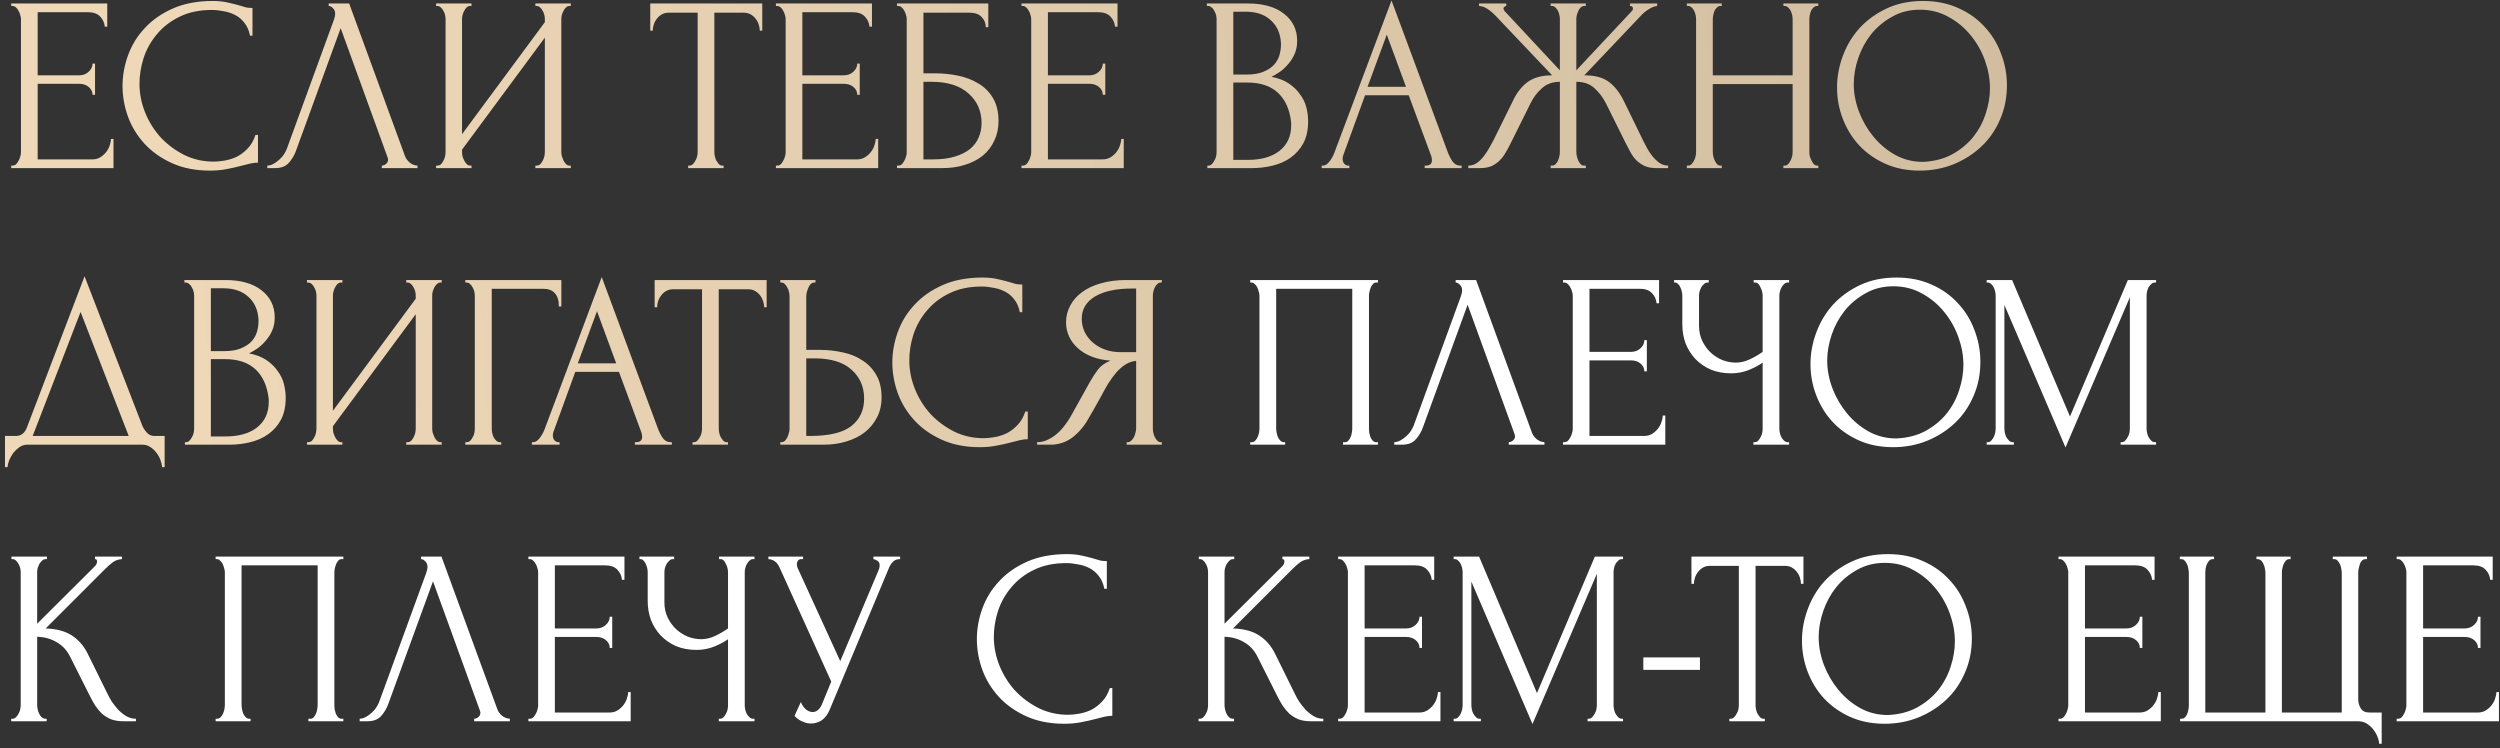
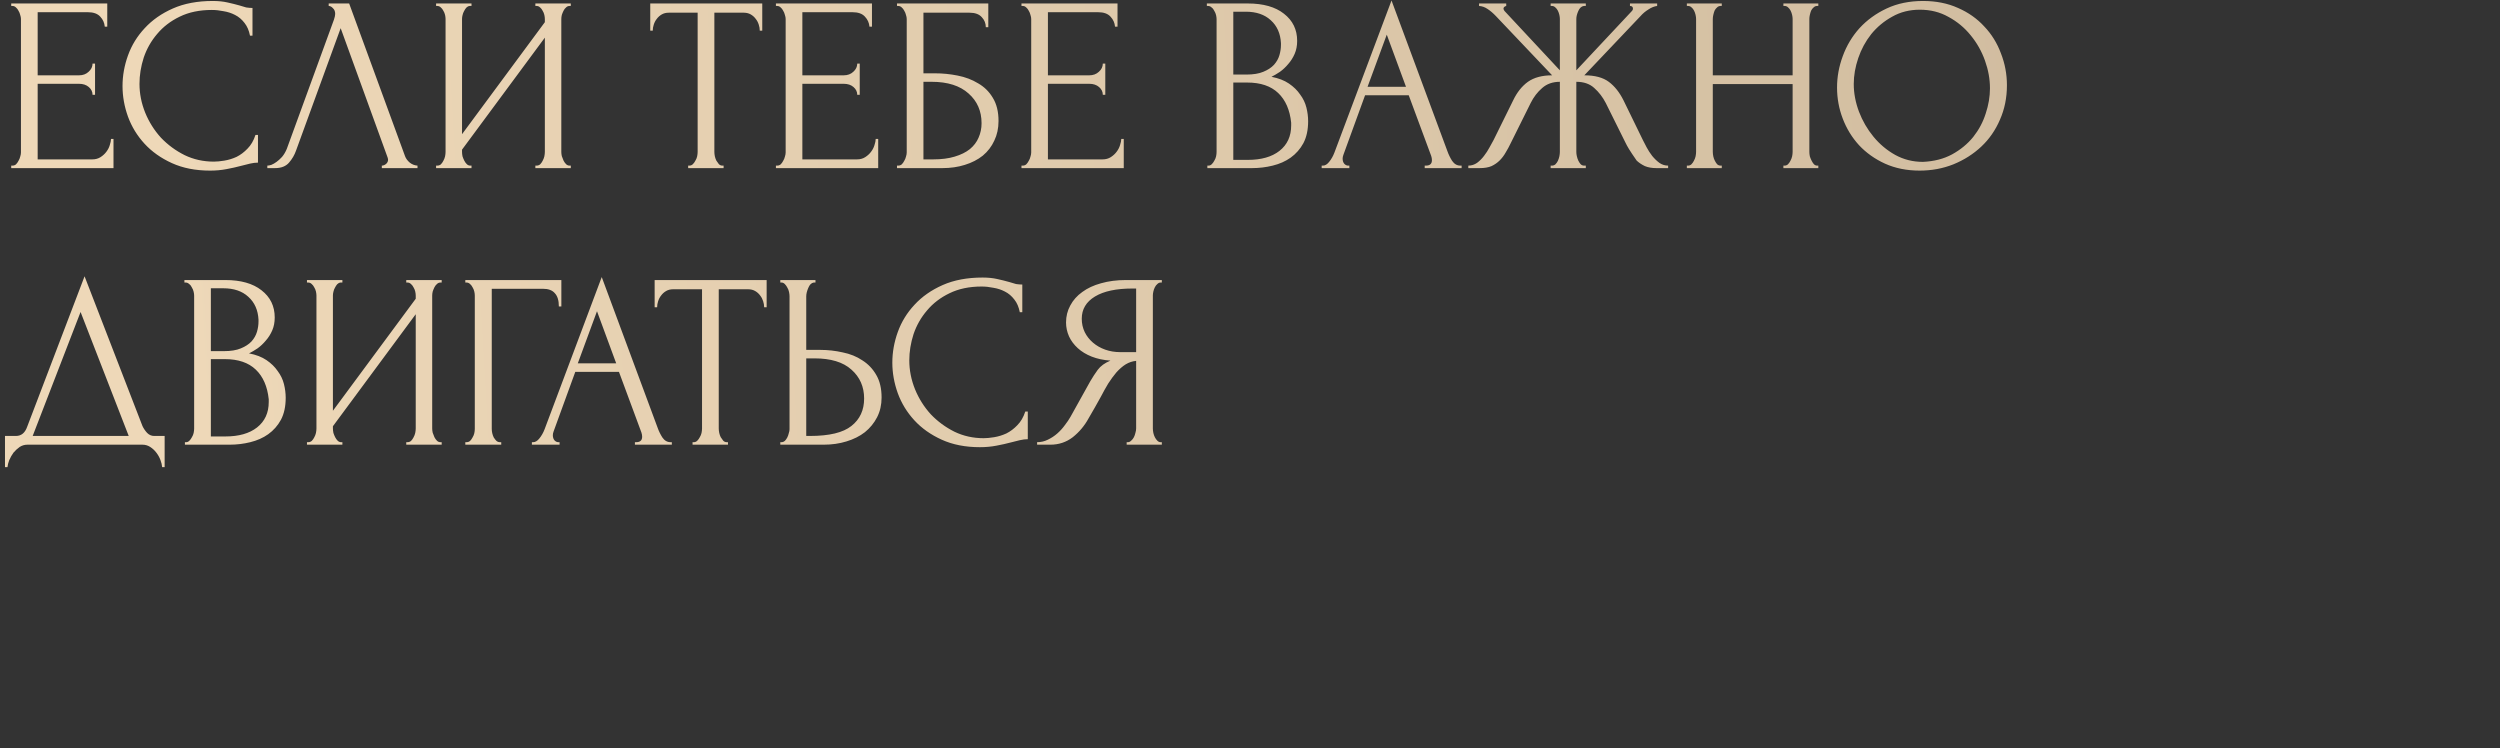
<svg xmlns="http://www.w3.org/2000/svg" width="461" height="138" viewBox="0 0 461 138" fill="none">
  <rect x="0" y="0" width="461" height="138" fill="#333333" stroke="none" />
-   <path d="M2.07 30.54H2.3C2.545 30.54 2.76 30.463 2.944 30.31C3.128 30.126 3.281 29.911 3.404 29.666C3.557 29.421 3.665 29.16 3.726 28.884C3.818 28.608 3.864 28.347 3.864 28.102V3.492C3.864 3.277 3.818 3.032 3.726 2.756C3.665 2.48 3.557 2.219 3.404 1.974C3.281 1.729 3.128 1.529 2.944 1.376C2.76 1.192 2.545 1.1 2.3 1.1H2.07V0.64H19.78V4.918H19.32C19.259 4.213 18.983 3.599 18.492 3.078C18.001 2.526 17.235 2.25 16.192 2.25H6.946V13.888H14.582C15.287 13.888 15.87 13.673 16.33 13.244C16.821 12.815 17.066 12.309 17.066 11.726H17.526V17.476H17.066C17.066 16.924 16.836 16.449 16.376 16.05C15.916 15.651 15.318 15.452 14.582 15.452H6.946V29.39H17.02C17.603 29.39 18.109 29.252 18.538 28.976C18.967 28.7 19.32 28.378 19.596 28.01C19.903 27.611 20.117 27.197 20.24 26.768C20.393 26.308 20.47 25.925 20.47 25.618H20.93V31H2.07V30.54ZM39.061 1.836C36.791 1.836 34.813 2.25 33.127 3.078C31.471 3.875 30.091 4.933 28.987 6.252C27.883 7.54 27.055 8.997 26.503 10.622C25.982 12.247 25.721 13.857 25.721 15.452C25.721 17.261 26.073 19.04 26.779 20.788C27.484 22.505 28.45 24.039 29.677 25.388C30.934 26.707 32.391 27.78 34.047 28.608C35.703 29.405 37.497 29.804 39.429 29.804C39.981 29.804 40.625 29.743 41.361 29.62C42.127 29.497 42.879 29.267 43.615 28.93C44.351 28.562 45.026 28.056 45.639 27.412C46.283 26.768 46.773 25.925 47.111 24.882H47.571V29.988C47.111 29.988 46.62 30.049 46.099 30.172C45.608 30.295 45.056 30.433 44.443 30.586C43.645 30.801 42.756 31 41.775 31.184C40.824 31.368 39.812 31.46 38.739 31.46C36.071 31.46 33.725 31 31.701 30.08C29.677 29.16 27.99 27.964 26.641 26.492C25.291 25.02 24.279 23.364 23.605 21.524C22.93 19.653 22.593 17.767 22.593 15.866C22.593 13.965 22.93 12.079 23.605 10.208C24.279 8.337 25.307 6.666 26.687 5.194C28.067 3.691 29.799 2.48 31.885 1.56C33.97 0.64 36.423 0.18 39.245 0.18C40.257 0.18 41.161 0.272 41.959 0.456C42.787 0.64 43.523 0.824 44.167 1.008C44.627 1.161 45.041 1.284 45.409 1.376C45.807 1.437 46.191 1.468 46.559 1.468V6.574H46.099C45.915 5.623 45.578 4.841 45.087 4.228C44.596 3.584 44.014 3.093 43.339 2.756C42.695 2.419 41.989 2.189 41.223 2.066C40.487 1.913 39.766 1.836 39.061 1.836ZM54.586 27.78C54.309 28.577 53.88 29.313 53.297 29.988C52.715 30.663 51.856 31 50.721 31H49.295V30.54C49.48 30.54 49.725 30.494 50.032 30.402C50.338 30.279 50.66 30.095 50.998 29.85C51.335 29.605 51.672 29.298 52.01 28.93C52.347 28.531 52.638 28.041 52.883 27.458L61.578 3.63C61.731 3.17 61.807 2.817 61.807 2.572C61.807 2.112 61.669 1.759 61.394 1.514C61.148 1.238 60.888 1.1 60.611 1.1V0.64H64.383L74.688 28.792C74.841 29.221 75.132 29.62 75.561 29.988C75.991 30.325 76.466 30.509 76.987 30.54V31H70.409V30.54C70.655 30.54 70.9 30.448 71.145 30.264C71.421 30.049 71.559 29.773 71.559 29.436C71.559 29.344 71.529 29.206 71.468 29.022L62.819 5.194L54.586 27.78ZM98.722 30.54H98.952C99.197 30.54 99.412 30.463 99.596 30.31C99.78 30.126 99.933 29.911 100.056 29.666C100.209 29.39 100.316 29.114 100.378 28.838C100.439 28.531 100.47 28.255 100.47 28.01V6.942L85.198 27.596V28.01C85.198 28.255 85.228 28.531 85.29 28.838C85.382 29.114 85.489 29.375 85.612 29.62C85.734 29.865 85.888 30.08 86.072 30.264C86.256 30.448 86.47 30.54 86.716 30.54H86.946V31H80.414V30.54H80.644C80.889 30.54 81.104 30.463 81.288 30.31C81.472 30.126 81.625 29.911 81.748 29.666C81.901 29.39 82.008 29.114 82.07 28.838C82.131 28.531 82.162 28.255 82.162 28.01V3.492C82.162 3.277 82.131 3.032 82.07 2.756C82.008 2.48 81.901 2.219 81.748 1.974C81.625 1.729 81.472 1.529 81.288 1.376C81.104 1.192 80.889 1.1 80.644 1.1H80.414V0.64H86.946V1.1H86.578C86.363 1.131 86.164 1.238 85.98 1.422C85.826 1.606 85.688 1.821 85.566 2.066C85.443 2.281 85.351 2.526 85.29 2.802C85.228 3.047 85.198 3.277 85.198 3.492V24.744L100.47 4.09V3.492C100.47 3.277 100.439 3.032 100.378 2.756C100.316 2.48 100.209 2.219 100.056 1.974C99.933 1.729 99.78 1.529 99.596 1.376C99.412 1.192 99.197 1.1 98.952 1.1H98.722V0.64H105.254V1.1H105.024C104.778 1.1 104.564 1.192 104.38 1.376C104.196 1.529 104.042 1.729 103.92 1.974C103.797 2.219 103.69 2.48 103.598 2.756C103.536 3.032 103.506 3.277 103.506 3.492V28.01C103.506 28.255 103.536 28.516 103.598 28.792C103.69 29.068 103.797 29.344 103.92 29.62C104.042 29.865 104.196 30.08 104.38 30.264C104.564 30.448 104.778 30.54 105.024 30.54H105.254V31H98.722V30.54ZM133.2 30.54H133.43V31H126.898V30.54H127.128C127.374 30.54 127.588 30.448 127.772 30.264C127.956 30.08 128.11 29.865 128.232 29.62C128.386 29.375 128.493 29.114 128.554 28.838C128.616 28.531 128.646 28.255 128.646 28.01V2.342H123.31C122.82 2.342 122.39 2.449 122.022 2.664C121.654 2.879 121.348 3.155 121.102 3.492C120.857 3.799 120.673 4.151 120.55 4.55C120.428 4.918 120.366 5.286 120.366 5.654H119.906V0.64H140.56V5.654H140.1C140.1 5.286 140.039 4.918 139.916 4.55C139.794 4.151 139.61 3.799 139.364 3.492C139.119 3.155 138.812 2.879 138.444 2.664C138.076 2.449 137.647 2.342 137.156 2.342H131.728V28.01C131.728 28.255 131.759 28.531 131.82 28.838C131.882 29.114 131.974 29.375 132.096 29.62C132.25 29.865 132.403 30.08 132.556 30.264C132.74 30.448 132.955 30.54 133.2 30.54ZM143.08 30.54H143.31C143.555 30.54 143.77 30.463 143.954 30.31C144.138 30.126 144.291 29.911 144.414 29.666C144.567 29.421 144.674 29.16 144.736 28.884C144.828 28.608 144.874 28.347 144.874 28.102V3.492C144.874 3.277 144.828 3.032 144.736 2.756C144.674 2.48 144.567 2.219 144.414 1.974C144.291 1.729 144.138 1.529 143.954 1.376C143.77 1.192 143.555 1.1 143.31 1.1H143.08V0.64H160.79V4.918H160.33C160.268 4.213 159.992 3.599 159.502 3.078C159.011 2.526 158.244 2.25 157.202 2.25H147.956V13.888H155.592C156.297 13.888 156.88 13.673 157.34 13.244C157.83 12.815 158.076 12.309 158.076 11.726H158.536V17.476H158.076C158.076 16.924 157.846 16.449 157.386 16.05C156.926 15.651 156.328 15.452 155.592 15.452H147.956V29.39H158.03C158.612 29.39 159.118 29.252 159.548 28.976C159.977 28.7 160.33 28.378 160.606 28.01C160.912 27.611 161.127 27.197 161.25 26.768C161.403 26.308 161.48 25.925 161.48 25.618H161.94V31H143.08V30.54ZM165.406 30.54H165.636C165.881 30.54 166.096 30.463 166.28 30.31C166.464 30.126 166.617 29.911 166.74 29.666C166.893 29.421 167.001 29.16 167.062 28.884C167.154 28.608 167.2 28.347 167.2 28.102V3.492C167.2 3.277 167.154 3.032 167.062 2.756C167.001 2.48 166.893 2.219 166.74 1.974C166.617 1.729 166.464 1.529 166.28 1.376C166.096 1.192 165.881 1.1 165.636 1.1H165.406V0.64H182.242V5.01H181.782C181.782 4.305 181.537 3.691 181.046 3.17C180.555 2.618 179.804 2.342 178.792 2.342H170.282V13.52H172.398C173.809 13.52 175.204 13.658 176.584 13.934C177.995 14.21 179.252 14.685 180.356 15.36C181.491 16.004 182.395 16.893 183.07 18.028C183.775 19.163 184.128 20.589 184.128 22.306C184.128 23.655 183.867 24.867 183.346 25.94C182.855 27.013 182.15 27.933 181.23 28.7C180.31 29.436 179.206 30.003 177.918 30.402C176.661 30.801 175.281 31 173.778 31H165.406V30.54ZM172.076 29.39C173.609 29.39 174.928 29.221 176.032 28.884C177.167 28.547 178.102 28.087 178.838 27.504C179.574 26.891 180.111 26.185 180.448 25.388C180.816 24.56 181 23.671 181 22.72C181 20.481 180.203 18.657 178.608 17.246C177.013 15.805 174.744 15.084 171.8 15.084H170.282V29.39H172.076ZM188.361 30.54H188.591C188.836 30.54 189.051 30.463 189.235 30.31C189.419 30.126 189.572 29.911 189.695 29.666C189.848 29.421 189.956 29.16 190.017 28.884C190.109 28.608 190.155 28.347 190.155 28.102V3.492C190.155 3.277 190.109 3.032 190.017 2.756C189.956 2.48 189.848 2.219 189.695 1.974C189.572 1.729 189.419 1.529 189.235 1.376C189.051 1.192 188.836 1.1 188.591 1.1H188.361V0.64H206.071V4.918H205.611C205.55 4.213 205.274 3.599 204.783 3.078C204.292 2.526 203.526 2.25 202.483 2.25H193.237V13.888H200.873C201.578 13.888 202.161 13.673 202.621 13.244C203.112 12.815 203.357 12.309 203.357 11.726H203.817V17.476H203.357C203.357 16.924 203.127 16.449 202.667 16.05C202.207 15.651 201.609 15.452 200.873 15.452H193.237V29.39H203.311C203.894 29.39 204.4 29.252 204.829 28.976C205.258 28.7 205.611 28.378 205.887 28.01C206.194 27.611 206.408 27.197 206.531 26.768C206.684 26.308 206.761 25.925 206.761 25.618H207.221V31H188.361V30.54ZM222.636 30.54H222.866C223.081 30.54 223.28 30.448 223.464 30.264C223.648 30.08 223.802 29.865 223.924 29.62C224.078 29.375 224.185 29.114 224.246 28.838C224.308 28.531 224.338 28.255 224.338 28.01V3.538C224.338 3.323 224.308 3.078 224.246 2.802C224.185 2.526 224.078 2.265 223.924 2.02C223.802 1.744 223.633 1.529 223.418 1.376C223.234 1.192 223.02 1.1 222.774 1.1H222.544V0.64H230.088C232.94 0.64 235.164 1.269 236.758 2.526C238.384 3.783 239.196 5.455 239.196 7.54C239.196 8.429 239.043 9.227 238.736 9.932C238.43 10.637 238.031 11.266 237.54 11.818C237.08 12.37 236.574 12.845 236.022 13.244C235.47 13.612 234.949 13.919 234.458 14.164C235.746 14.409 236.82 14.823 237.678 15.406C238.537 15.989 239.227 16.663 239.748 17.43C240.3 18.166 240.684 18.963 240.898 19.822C241.113 20.681 241.22 21.524 241.22 22.352C241.22 23.947 240.929 25.296 240.346 26.4C239.764 27.473 238.982 28.363 238 29.068C237.05 29.743 235.946 30.233 234.688 30.54C233.462 30.847 232.189 31 230.87 31H222.636V30.54ZM238.092 22.628C237.847 20.267 237.05 18.442 235.7 17.154C234.351 15.866 232.45 15.222 229.996 15.222H227.42V29.482H230.088C232.572 29.482 234.52 28.93 235.93 27.826C237.372 26.691 238.092 25.127 238.092 23.134V22.628ZM236.206 7.954C236.114 6.175 235.486 4.765 234.32 3.722C233.186 2.679 231.652 2.158 229.72 2.158H227.42V13.75H229.812C231.1 13.75 232.143 13.581 232.94 13.244C233.768 12.907 234.428 12.477 234.918 11.956C235.409 11.404 235.746 10.806 235.93 10.162C236.114 9.518 236.206 8.889 236.206 8.276V7.954ZM262.714 30.54H262.944C263.68 30.54 264.048 30.203 264.048 29.528C264.048 29.283 264.002 29.022 263.91 28.746L259.77 17.568H251.72L247.718 28.562C247.626 28.807 247.58 29.037 247.58 29.252C247.58 29.651 247.688 29.973 247.902 30.218C248.117 30.433 248.347 30.54 248.592 30.54H248.822V31H243.716V30.54H243.946C244.345 30.54 244.728 30.31 245.096 29.85C245.495 29.359 245.817 28.792 246.062 28.148L256.596 0.088L266.9 27.872C267.115 28.485 267.406 29.083 267.774 29.666C268.173 30.249 268.679 30.54 269.292 30.54H269.522V31H262.714V30.54ZM252.18 16.004H259.264L255.722 6.39L252.18 16.004ZM285.937 30.54H286.167C286.412 30.54 286.627 30.463 286.811 30.31C286.995 30.126 287.148 29.911 287.271 29.666C287.394 29.39 287.486 29.114 287.547 28.838C287.608 28.531 287.639 28.255 287.639 28.01V15.084C286.32 15.084 285.232 15.467 284.373 16.234C283.514 16.97 282.809 17.89 282.257 18.994L278.577 26.4C278.301 26.983 277.994 27.55 277.657 28.102C277.35 28.654 276.982 29.145 276.553 29.574C276.124 30.003 275.618 30.356 275.035 30.632C274.452 30.877 273.732 31 272.873 31H270.757V30.54C271.34 30.54 271.876 30.371 272.367 30.034C272.858 29.666 273.287 29.237 273.655 28.746C274.054 28.225 274.391 27.703 274.667 27.182C274.974 26.661 275.219 26.216 275.403 25.848L279.037 18.488C279.742 17.016 280.647 15.881 281.751 15.084C282.886 14.287 284.373 13.888 286.213 13.888L275.863 2.986C275.342 2.434 274.82 1.989 274.299 1.652C273.808 1.315 273.287 1.131 272.735 1.1V0.64H277.749V1.1C277.412 1.192 277.243 1.361 277.243 1.606C277.243 1.698 277.304 1.836 277.427 2.02L287.639 12.968V3.492C287.639 3.277 287.608 3.032 287.547 2.756C287.486 2.48 287.394 2.219 287.271 1.974C287.148 1.729 286.995 1.529 286.811 1.376C286.627 1.192 286.412 1.1 286.167 1.1H285.937V0.64H292.423V1.1H292.055C291.626 1.161 291.288 1.468 291.043 2.02C290.798 2.572 290.675 3.063 290.675 3.492V12.968L300.933 2.02C301.056 1.897 301.117 1.759 301.117 1.606C301.117 1.269 300.933 1.1 300.565 1.1V0.64H305.579V1.1C305.058 1.161 304.521 1.376 303.969 1.744C303.417 2.081 302.926 2.495 302.497 2.986L292.147 13.888C294.079 13.888 295.582 14.287 296.655 15.084C297.728 15.881 298.633 17.016 299.369 18.488L302.957 25.848C303.141 26.216 303.371 26.661 303.647 27.182C303.923 27.703 304.26 28.225 304.659 28.746C305.058 29.237 305.502 29.666 305.993 30.034C306.484 30.371 307.02 30.54 307.603 30.54V31H305.441C304.613 31 303.908 30.877 303.325 30.632C302.742 30.356 302.236 30.019 301.807 29.62C301.378 29.191 301.01 28.7 300.703 28.148C300.396 27.596 300.09 27.013 299.783 26.4L296.103 18.994C295.551 17.921 294.846 17.001 293.987 16.234C293.159 15.467 292.055 15.084 290.675 15.084V28.01C290.675 28.255 290.706 28.516 290.767 28.792C290.828 29.068 290.92 29.344 291.043 29.62C291.166 29.865 291.304 30.08 291.457 30.264C291.641 30.448 291.856 30.54 292.101 30.54H292.423V31H285.937V30.54ZM328.858 30.54H329.088C329.302 30.54 329.502 30.463 329.686 30.31C329.87 30.126 330.023 29.911 330.146 29.666C330.299 29.39 330.406 29.114 330.468 28.838C330.529 28.531 330.56 28.255 330.56 28.01V15.498H315.84V28.01C315.84 28.255 315.87 28.531 315.932 28.838C315.993 29.114 316.085 29.375 316.208 29.62C316.33 29.865 316.468 30.08 316.622 30.264C316.806 30.448 317.02 30.54 317.266 30.54H317.496V31H311.056V30.54H311.286C311.5 30.54 311.7 30.463 311.884 30.31C312.068 30.126 312.221 29.911 312.344 29.666C312.497 29.39 312.604 29.114 312.666 28.838C312.727 28.531 312.758 28.255 312.758 28.01V3.492C312.758 3.277 312.727 3.032 312.666 2.756C312.604 2.48 312.512 2.219 312.39 1.974C312.267 1.729 312.114 1.529 311.93 1.376C311.746 1.192 311.531 1.1 311.286 1.1H311.056V0.64H317.496V1.1H317.266C317.02 1.1 316.806 1.192 316.622 1.376C316.438 1.529 316.284 1.729 316.162 1.974C316.07 2.219 315.993 2.48 315.932 2.756C315.87 3.032 315.84 3.277 315.84 3.492V13.888H330.56V3.492C330.56 3.277 330.529 3.032 330.468 2.756C330.406 2.48 330.314 2.219 330.192 1.974C330.069 1.729 329.916 1.529 329.732 1.376C329.548 1.192 329.333 1.1 329.088 1.1H328.858V0.64H335.298V1.1H335.068C334.822 1.1 334.608 1.192 334.424 1.376C334.24 1.529 334.086 1.729 333.964 1.974C333.872 2.219 333.795 2.48 333.734 2.756C333.672 3.032 333.642 3.277 333.642 3.492V28.01C333.642 28.255 333.672 28.531 333.734 28.838C333.826 29.114 333.933 29.375 334.056 29.62C334.178 29.865 334.316 30.08 334.47 30.264C334.654 30.448 334.853 30.54 335.068 30.54H335.298V31H328.858V30.54ZM354.621 0.18C357.013 0.18 359.159 0.609 361.061 1.468C362.962 2.296 364.572 3.431 365.891 4.872C367.24 6.283 368.267 7.939 368.973 9.84C369.709 11.711 370.077 13.673 370.077 15.728C370.077 18.028 369.647 20.144 368.789 22.076C367.961 24.008 366.811 25.664 365.339 27.044C363.867 28.424 362.149 29.513 360.187 30.31C358.255 31.077 356.185 31.46 353.977 31.46C351.615 31.46 349.484 31.031 347.583 30.172C345.712 29.313 344.117 28.179 342.799 26.768C341.511 25.357 340.514 23.732 339.809 21.892C339.103 20.052 338.751 18.135 338.751 16.142C338.751 14.179 339.103 12.247 339.809 10.346C340.514 8.414 341.541 6.697 342.891 5.194C344.271 3.691 345.942 2.48 347.905 1.56C349.867 0.64 352.106 0.18 354.621 0.18ZM354.575 29.85C356.629 29.758 358.423 29.298 359.957 28.47C361.521 27.611 362.824 26.538 363.867 25.25C364.909 23.931 365.676 22.49 366.167 20.926C366.688 19.362 366.949 17.813 366.949 16.28C366.949 14.593 366.642 12.891 366.029 11.174C365.415 9.457 364.541 7.908 363.407 6.528C362.272 5.117 360.907 3.983 359.313 3.124C357.749 2.235 355.985 1.79 354.023 1.79C352.121 1.79 350.419 2.219 348.917 3.078C347.414 3.906 346.126 4.979 345.053 6.298C344.01 7.617 343.213 9.089 342.661 10.714C342.109 12.339 341.833 13.934 341.833 15.498C341.833 17.185 342.155 18.887 342.799 20.604C343.443 22.291 344.332 23.824 345.467 25.204C346.601 26.584 347.935 27.703 349.469 28.562C351.033 29.421 352.735 29.85 354.575 29.85ZM30.36 80.39V86.14H29.9C29.869 85.741 29.762 85.297 29.578 84.806C29.394 84.315 29.133 83.855 28.796 83.426C28.489 83.027 28.121 82.69 27.692 82.414C27.263 82.138 26.787 82 26.266 82H5.06C4.539 82 4.063 82.138 3.634 82.414C3.205 82.721 2.821 83.073 2.484 83.472C2.177 83.901 1.917 84.361 1.702 84.852C1.518 85.343 1.411 85.772 1.38 86.14H0.92V80.39H2.944C3.925 80.39 4.615 79.823 5.014 78.688L15.594 50.95L26.266 78.55C26.481 79.01 26.772 79.439 27.14 79.838C27.508 80.206 27.937 80.39 28.428 80.39H30.36ZM6.026 80.39H23.736L14.858 57.528L6.026 80.39ZM34.099 81.54H34.329C34.544 81.54 34.743 81.448 34.927 81.264C35.111 81.08 35.265 80.865 35.387 80.62C35.541 80.375 35.648 80.114 35.709 79.838C35.771 79.531 35.801 79.255 35.801 79.01V54.538C35.801 54.323 35.771 54.078 35.709 53.802C35.648 53.526 35.541 53.265 35.387 53.02C35.265 52.744 35.096 52.529 34.881 52.376C34.697 52.192 34.483 52.1 34.237 52.1H34.007V51.64H41.551C44.403 51.64 46.627 52.269 48.221 53.526C49.847 54.783 50.659 56.455 50.659 58.54C50.659 59.429 50.506 60.227 50.199 60.932C49.893 61.637 49.494 62.266 49.003 62.818C48.543 63.37 48.037 63.845 47.485 64.244C46.933 64.612 46.412 64.919 45.921 65.164C47.209 65.409 48.283 65.823 49.141 66.406C50 66.989 50.69 67.663 51.211 68.43C51.763 69.166 52.147 69.963 52.361 70.822C52.576 71.681 52.683 72.524 52.683 73.352C52.683 74.947 52.392 76.296 51.809 77.4C51.227 78.473 50.445 79.363 49.463 80.068C48.513 80.743 47.409 81.233 46.151 81.54C44.925 81.847 43.652 82 42.333 82H34.099V81.54ZM49.555 73.628C49.31 71.267 48.513 69.442 47.163 68.154C45.814 66.866 43.913 66.222 41.459 66.222H38.883V80.482H41.551C44.035 80.482 45.983 79.93 47.393 78.826C48.835 77.691 49.555 76.127 49.555 74.134V73.628ZM47.669 58.954C47.577 57.175 46.949 55.765 45.783 54.722C44.649 53.679 43.115 53.158 41.183 53.158H38.883V64.75H41.275C42.563 64.75 43.606 64.581 44.403 64.244C45.231 63.907 45.891 63.477 46.381 62.956C46.872 62.404 47.209 61.806 47.393 61.162C47.577 60.518 47.669 59.889 47.669 59.276V58.954ZM74.913 81.54H75.143C75.388 81.54 75.603 81.463 75.787 81.31C75.971 81.126 76.124 80.911 76.247 80.666C76.4 80.39 76.508 80.114 76.569 79.838C76.63 79.531 76.661 79.255 76.661 79.01V57.942L61.389 78.596V79.01C61.389 79.255 61.42 79.531 61.481 79.838C61.573 80.114 61.681 80.375 61.803 80.62C61.926 80.865 62.079 81.08 62.263 81.264C62.447 81.448 62.662 81.54 62.907 81.54H63.137V82H56.605V81.54H56.835C57.081 81.54 57.295 81.463 57.479 81.31C57.663 81.126 57.816 80.911 57.939 80.666C58.093 80.39 58.2 80.114 58.261 79.838C58.322 79.531 58.353 79.255 58.353 79.01V54.492C58.353 54.277 58.322 54.032 58.261 53.756C58.2 53.48 58.093 53.219 57.939 52.974C57.816 52.729 57.663 52.529 57.479 52.376C57.295 52.192 57.081 52.1 56.835 52.1H56.605V51.64H63.137V52.1H62.769C62.554 52.131 62.355 52.238 62.171 52.422C62.018 52.606 61.88 52.821 61.757 53.066C61.635 53.281 61.542 53.526 61.481 53.802C61.42 54.047 61.389 54.277 61.389 54.492V75.744L76.661 55.09V54.492C76.661 54.277 76.63 54.032 76.569 53.756C76.508 53.48 76.4 53.219 76.247 52.974C76.124 52.729 75.971 52.529 75.787 52.376C75.603 52.192 75.388 52.1 75.143 52.1H74.913V51.64H81.445V52.1H81.215C80.97 52.1 80.755 52.192 80.571 52.376C80.387 52.529 80.234 52.729 80.111 52.974C79.989 53.219 79.881 53.48 79.789 53.756C79.728 54.032 79.697 54.277 79.697 54.492V79.01C79.697 79.255 79.728 79.516 79.789 79.792C79.881 80.068 79.989 80.344 80.111 80.62C80.234 80.865 80.387 81.08 80.571 81.264C80.755 81.448 80.97 81.54 81.215 81.54H81.445V82H74.913V81.54ZM92.198 81.54H92.428V82H85.804V81.54H86.034C86.28 81.54 86.494 81.463 86.678 81.31C86.862 81.126 87.016 80.911 87.138 80.666C87.292 80.421 87.399 80.16 87.46 79.884C87.522 79.608 87.552 79.347 87.552 79.102V54.492C87.552 54.277 87.522 54.032 87.46 53.756C87.399 53.48 87.292 53.219 87.138 52.974C87.016 52.729 86.862 52.529 86.678 52.376C86.494 52.192 86.28 52.1 86.034 52.1H85.804V51.64H103.514V56.516H103.054C103.054 55.412 102.809 54.599 102.318 54.078C101.858 53.526 101.122 53.25 100.11 53.25H90.68V79.102C90.68 79.347 90.711 79.608 90.772 79.884C90.834 80.16 90.926 80.421 91.048 80.666C91.202 80.911 91.37 81.126 91.554 81.31C91.738 81.463 91.953 81.54 92.198 81.54ZM117.078 81.54H117.308C118.044 81.54 118.412 81.203 118.412 80.528C118.412 80.283 118.366 80.022 118.274 79.746L114.134 68.568H106.084L102.082 79.562C101.99 79.807 101.944 80.037 101.944 80.252C101.944 80.651 102.051 80.973 102.266 81.218C102.48 81.433 102.71 81.54 102.956 81.54H103.186V82H98.079V81.54H98.309C98.708 81.54 99.091 81.31 99.46 80.85C99.858 80.359 100.18 79.792 100.426 79.148L110.96 51.088L121.264 78.872C121.478 79.485 121.77 80.083 122.138 80.666C122.536 81.249 123.042 81.54 123.656 81.54H123.886V82H117.078V81.54ZM106.544 67.004H113.628L110.086 57.39L106.544 67.004ZM134.009 81.54H134.239V82H127.707V81.54H127.937C128.182 81.54 128.397 81.448 128.581 81.264C128.765 81.08 128.918 80.865 129.041 80.62C129.194 80.375 129.301 80.114 129.363 79.838C129.424 79.531 129.455 79.255 129.455 79.01V53.342H124.119C123.628 53.342 123.199 53.449 122.831 53.664C122.463 53.879 122.156 54.155 121.911 54.492C121.665 54.799 121.481 55.151 121.359 55.55C121.236 55.918 121.175 56.286 121.175 56.654H120.715V51.64H141.369V56.654H140.909C140.909 56.286 140.847 55.918 140.725 55.55C140.602 55.151 140.418 54.799 140.173 54.492C139.927 54.155 139.621 53.879 139.253 53.664C138.885 53.449 138.455 53.342 137.965 53.342H132.537V79.01C132.537 79.255 132.567 79.531 132.629 79.838C132.69 80.114 132.782 80.375 132.905 80.62C133.058 80.865 133.211 81.08 133.365 81.264C133.549 81.448 133.763 81.54 134.009 81.54ZM143.888 81.54H144.118C144.333 81.54 144.532 81.463 144.716 81.31C144.9 81.126 145.054 80.911 145.176 80.666C145.299 80.421 145.391 80.16 145.452 79.884C145.544 79.608 145.59 79.363 145.59 79.148V54.63C145.59 54.415 145.56 54.155 145.498 53.848C145.437 53.541 145.33 53.265 145.176 53.02C145.054 52.775 144.9 52.56 144.716 52.376C144.532 52.192 144.333 52.1 144.118 52.1H143.888V51.64H150.374V52.1H150.052C149.623 52.161 149.286 52.499 149.04 53.112C148.795 53.695 148.672 54.201 148.672 54.63V64.52H151.248C152.659 64.52 154.039 64.673 155.388 64.98C156.768 65.256 157.98 65.747 159.022 66.452C160.096 67.127 160.954 68.031 161.598 69.166C162.242 70.27 162.564 71.65 162.564 73.306C162.564 74.655 162.288 75.867 161.736 76.94C161.184 78.013 160.433 78.933 159.482 79.7C158.532 80.436 157.397 81.003 156.078 81.402C154.79 81.801 153.395 82 151.892 82H143.888V81.54ZM149.362 80.39C152.92 80.39 155.465 79.777 156.998 78.55C158.562 77.323 159.344 75.637 159.344 73.49C159.344 71.313 158.562 69.534 156.998 68.154C155.465 66.774 153.196 66.084 150.19 66.084H148.672V80.39H149.362ZM181.014 52.836C178.745 52.836 176.767 53.25 175.08 54.078C173.424 54.875 172.044 55.933 170.94 57.252C169.836 58.54 169.008 59.997 168.456 61.622C167.935 63.247 167.674 64.857 167.674 66.452C167.674 68.261 168.027 70.04 168.732 71.788C169.437 73.505 170.403 75.039 171.63 76.388C172.887 77.707 174.344 78.78 176 79.608C177.656 80.405 179.45 80.804 181.382 80.804C181.934 80.804 182.578 80.743 183.314 80.62C184.081 80.497 184.832 80.267 185.568 79.93C186.304 79.562 186.979 79.056 187.592 78.412C188.236 77.768 188.727 76.925 189.064 75.882H189.524V80.988C189.064 80.988 188.573 81.049 188.052 81.172C187.561 81.295 187.009 81.433 186.396 81.586C185.599 81.801 184.709 82 183.728 82.184C182.777 82.368 181.765 82.46 180.692 82.46C178.024 82.46 175.678 82 173.654 81.08C171.63 80.16 169.943 78.964 168.594 77.492C167.245 76.02 166.233 74.364 165.558 72.524C164.883 70.653 164.546 68.767 164.546 66.866C164.546 64.965 164.883 63.079 165.558 61.208C166.233 59.337 167.26 57.666 168.64 56.194C170.02 54.691 171.753 53.48 173.838 52.56C175.923 51.64 178.377 51.18 181.198 51.18C182.21 51.18 183.115 51.272 183.912 51.456C184.74 51.64 185.476 51.824 186.12 52.008C186.58 52.161 186.994 52.284 187.362 52.376C187.761 52.437 188.144 52.468 188.512 52.468V57.574H188.052C187.868 56.623 187.531 55.841 187.04 55.228C186.549 54.584 185.967 54.093 185.292 53.756C184.648 53.419 183.943 53.189 183.176 53.066C182.44 52.913 181.719 52.836 181.014 52.836ZM207.756 81.54H207.986C208.201 81.54 208.4 81.448 208.584 81.264C208.799 81.08 208.967 80.865 209.09 80.62C209.213 80.375 209.305 80.114 209.366 79.838C209.458 79.531 209.504 79.255 209.504 79.01V66.544C208.829 66.605 208.185 66.82 207.572 67.188C206.989 67.556 206.422 68.047 205.87 68.66C205.349 69.273 204.843 69.963 204.352 70.73C203.892 71.497 203.447 72.294 203.018 73.122C202.681 73.735 202.313 74.395 201.914 75.1C201.515 75.775 201.117 76.465 200.718 77.17C199.982 78.519 199.016 79.669 197.82 80.62C196.624 81.54 195.244 82 193.68 82H191.242V81.54C191.947 81.54 192.607 81.387 193.22 81.08C193.864 80.773 194.447 80.39 194.968 79.93C195.489 79.47 195.949 78.964 196.348 78.412C196.777 77.86 197.13 77.339 197.406 76.848L201.04 70.316C201.469 69.58 201.929 68.875 202.42 68.2C202.941 67.495 203.723 66.927 204.766 66.498C203.478 66.406 202.328 66.161 201.316 65.762C200.304 65.363 199.445 64.842 198.74 64.198C198.035 63.554 197.498 62.833 197.13 62.036C196.762 61.208 196.578 60.349 196.578 59.46C196.578 58.325 196.839 57.283 197.36 56.332C197.881 55.351 198.617 54.523 199.568 53.848C200.519 53.143 201.669 52.606 203.018 52.238C204.398 51.839 205.931 51.64 207.618 51.64H214.242V52.1H214.012C213.797 52.1 213.598 52.192 213.414 52.376C213.23 52.529 213.077 52.729 212.954 52.974C212.831 53.219 212.739 53.48 212.678 53.756C212.617 54.032 212.586 54.277 212.586 54.492V79.01C212.586 79.255 212.617 79.531 212.678 79.838C212.739 80.114 212.831 80.375 212.954 80.62C213.077 80.865 213.23 81.08 213.414 81.264C213.598 81.448 213.797 81.54 214.012 81.54H214.242V82H207.756V81.54ZM199.476 58.77C199.476 59.659 199.66 60.487 200.028 61.254C200.396 61.99 200.902 62.634 201.546 63.186C202.19 63.738 202.941 64.167 203.8 64.474C204.659 64.781 205.594 64.934 206.606 64.934H209.504V53.204H208.814C205.839 53.204 203.539 53.695 201.914 54.676C200.289 55.657 199.476 57.022 199.476 58.77Z" fill="url(#paint0_linear_1_5515)" />
-   <path d="M230.543 81.54H230.773C231.018 81.54 231.233 81.463 231.417 81.31C231.601 81.126 231.754 80.911 231.877 80.666C231.999 80.39 232.091 80.114 232.153 79.838C232.214 79.531 232.245 79.255 232.245 79.01V54.492C232.245 54.277 232.199 54.032 232.107 53.756C232.045 53.48 231.953 53.219 231.831 52.974C231.708 52.729 231.555 52.529 231.371 52.376C231.187 52.192 230.987 52.1 230.773 52.1H230.543V51.64H254.095V52.1H253.727C253.512 52.1 253.328 52.192 253.175 52.376C253.021 52.529 252.883 52.744 252.761 53.02C252.669 53.265 252.592 53.526 252.531 53.802C252.469 54.078 252.439 54.308 252.439 54.492V79.01C252.439 79.255 252.454 79.516 252.485 79.792C252.546 80.068 252.623 80.344 252.715 80.62C252.837 80.865 252.975 81.08 253.129 81.264C253.313 81.448 253.512 81.54 253.727 81.54H254.095V82H247.655V81.54H248.069C248.283 81.54 248.467 81.448 248.621 81.264C248.805 81.08 248.943 80.865 249.035 80.62C249.157 80.375 249.234 80.114 249.265 79.838C249.326 79.531 249.357 79.255 249.357 79.01V53.25H235.327V79.01C235.327 79.255 235.357 79.531 235.419 79.838C235.48 80.114 235.557 80.375 235.649 80.62C235.771 80.865 235.925 81.08 236.109 81.264C236.293 81.448 236.507 81.54 236.753 81.54H236.983V82H230.543V81.54ZM262.394 78.78C262.118 79.577 261.689 80.313 261.106 80.988C260.523 81.663 259.665 82 258.53 82H257.104V81.54C257.288 81.54 257.533 81.494 257.84 81.402C258.147 81.279 258.469 81.095 258.806 80.85C259.143 80.605 259.481 80.298 259.818 79.93C260.155 79.531 260.447 79.041 260.692 78.458L269.386 54.63C269.539 54.17 269.616 53.817 269.616 53.572C269.616 53.112 269.478 52.759 269.202 52.514C268.957 52.238 268.696 52.1 268.42 52.1V51.64H272.192L282.496 79.792C282.649 80.221 282.941 80.62 283.37 80.988C283.799 81.325 284.275 81.509 284.796 81.54V82H278.218V81.54C278.463 81.54 278.709 81.448 278.954 81.264C279.23 81.049 279.368 80.773 279.368 80.436C279.368 80.344 279.337 80.206 279.276 80.022L270.628 56.194L262.394 78.78ZM288.222 81.54H288.452C288.698 81.54 288.912 81.463 289.096 81.31C289.28 81.126 289.434 80.911 289.556 80.666C289.71 80.421 289.817 80.16 289.878 79.884C289.97 79.608 290.016 79.347 290.016 79.102V54.492C290.016 54.277 289.97 54.032 289.878 53.756C289.817 53.48 289.71 53.219 289.556 52.974C289.434 52.729 289.28 52.529 289.096 52.376C288.912 52.192 288.698 52.1 288.452 52.1H288.222V51.64H305.932V55.918H305.472C305.411 55.213 305.135 54.599 304.644 54.078C304.154 53.526 303.387 53.25 302.344 53.25H293.098V64.888H300.734C301.44 64.888 302.022 64.673 302.482 64.244C302.973 63.815 303.218 63.309 303.218 62.726H303.678V68.476H303.218C303.218 67.924 302.988 67.449 302.528 67.05C302.068 66.651 301.47 66.452 300.734 66.452H293.098V80.39H303.172C303.755 80.39 304.261 80.252 304.69 79.976C305.12 79.7 305.472 79.378 305.748 79.01C306.055 78.611 306.27 78.197 306.392 77.768C306.546 77.308 306.622 76.925 306.622 76.618H307.082V82H288.222V81.54ZM323.329 81.54H323.559C323.774 81.54 323.973 81.463 324.157 81.31C324.341 81.126 324.495 80.911 324.617 80.666C324.771 80.421 324.878 80.16 324.939 79.884C325.001 79.608 325.031 79.347 325.031 79.102V66.866C324.418 67.326 323.59 67.771 322.547 68.2C321.505 68.629 320.401 68.844 319.235 68.844C317.855 68.844 316.598 68.614 315.463 68.154C314.359 67.663 313.409 67.004 312.611 66.176C311.845 65.348 311.247 64.397 310.817 63.324C310.419 62.22 310.219 61.055 310.219 59.828V54.492C310.219 54.277 310.189 54.032 310.127 53.756C310.066 53.48 309.974 53.219 309.851 52.974C309.759 52.729 309.621 52.529 309.437 52.376C309.284 52.192 309.115 52.1 308.931 52.1H308.701V51.64H315.095V52.1H314.865C314.62 52.1 314.405 52.192 314.221 52.376C314.037 52.529 313.869 52.729 313.715 52.974C313.593 53.219 313.485 53.48 313.393 53.756C313.332 54.032 313.301 54.277 313.301 54.492V60.104C313.301 61.116 313.501 62.036 313.899 62.864C314.298 63.692 314.819 64.413 315.463 65.026C316.107 65.609 316.828 66.069 317.625 66.406C318.453 66.713 319.281 66.866 320.109 66.866C320.937 66.866 321.781 66.667 322.639 66.268C323.498 65.869 324.295 65.409 325.031 64.888V54.492C325.031 54.277 325.001 54.047 324.939 53.802C324.878 53.526 324.786 53.281 324.663 53.066C324.571 52.821 324.449 52.606 324.295 52.422C324.142 52.238 323.958 52.131 323.743 52.1H323.375V51.64H329.907V52.1H329.539C329.325 52.131 329.125 52.238 328.941 52.422C328.757 52.606 328.604 52.821 328.481 53.066C328.359 53.281 328.267 53.526 328.205 53.802C328.144 54.047 328.113 54.277 328.113 54.492V79.102C328.113 79.317 328.144 79.562 328.205 79.838C328.267 80.114 328.359 80.375 328.481 80.62C328.604 80.835 328.757 81.034 328.941 81.218C329.125 81.402 329.325 81.509 329.539 81.54H329.907V82H323.329V81.54ZM349.724 51.18C352.116 51.18 354.263 51.609 356.164 52.468C358.066 53.296 359.676 54.431 360.994 55.872C362.344 57.283 363.371 58.939 364.076 60.84C364.812 62.711 365.18 64.673 365.18 66.728C365.18 69.028 364.751 71.144 363.892 73.076C363.064 75.008 361.914 76.664 360.442 78.044C358.97 79.424 357.253 80.513 355.29 81.31C353.358 82.077 351.288 82.46 349.08 82.46C346.719 82.46 344.588 82.031 342.686 81.172C340.816 80.313 339.221 79.179 337.902 77.768C336.614 76.357 335.618 74.732 334.912 72.892C334.207 71.052 333.854 69.135 333.854 67.142C333.854 65.179 334.207 63.247 334.912 61.346C335.618 59.414 336.645 57.697 337.994 56.194C339.374 54.691 341.046 53.48 343.008 52.56C344.971 51.64 347.21 51.18 349.724 51.18ZM349.678 80.85C351.733 80.758 353.527 80.298 355.06 79.47C356.624 78.611 357.928 77.538 358.97 76.25C360.013 74.931 360.78 73.49 361.27 71.926C361.792 70.362 362.052 68.813 362.052 67.28C362.052 65.593 361.746 63.891 361.132 62.174C360.519 60.457 359.645 58.908 358.51 57.528C357.376 56.117 356.011 54.983 354.416 54.124C352.852 53.235 351.089 52.79 349.126 52.79C347.225 52.79 345.523 53.219 344.02 54.078C342.518 54.906 341.23 55.979 340.156 57.298C339.114 58.617 338.316 60.089 337.764 61.714C337.212 63.339 336.936 64.934 336.936 66.498C336.936 68.185 337.258 69.887 337.902 71.604C338.546 73.291 339.436 74.824 340.57 76.204C341.705 77.584 343.039 78.703 344.572 79.562C346.136 80.421 347.838 80.85 349.678 80.85ZM391.045 81.54H391.275C391.489 81.54 391.689 81.448 391.873 81.264C392.057 81.08 392.21 80.865 392.333 80.62C392.486 80.375 392.593 80.114 392.655 79.838C392.716 79.531 392.747 79.255 392.747 79.01V54.814L380.879 82.506L369.609 56.24V79.01C369.609 79.255 369.639 79.531 369.701 79.838C369.762 80.114 369.854 80.375 369.977 80.62C370.13 80.865 370.299 81.08 370.483 81.264C370.667 81.448 370.881 81.54 371.127 81.54H371.357V82H366.343V81.54H366.573C366.787 81.54 366.987 81.448 367.171 81.264C367.355 81.08 367.508 80.865 367.631 80.62C367.753 80.375 367.845 80.114 367.907 79.838C367.968 79.531 367.999 79.255 367.999 79.01V54.492C367.999 54.277 367.968 54.032 367.907 53.756C367.845 53.48 367.753 53.219 367.631 52.974C367.508 52.729 367.355 52.529 367.171 52.376C366.987 52.192 366.787 52.1 366.573 52.1H366.343V51.64H371.035L381.707 76.802L392.379 51.64H397.577V52.1H397.347C397.101 52.1 396.887 52.192 396.703 52.376C396.519 52.529 396.35 52.729 396.197 52.974C396.074 53.219 395.982 53.48 395.921 53.756C395.859 54.032 395.829 54.277 395.829 54.492V79.01C395.829 79.255 395.859 79.531 395.921 79.838C395.982 80.114 396.074 80.375 396.197 80.62C396.35 80.865 396.519 81.08 396.703 81.264C396.887 81.448 397.101 81.54 397.347 81.54H397.577V82H391.045V81.54ZM2.07 132.54H2.3C2.545 132.54 2.76 132.448 2.944 132.264C3.128 132.08 3.281 131.865 3.404 131.62C3.557 131.375 3.665 131.114 3.726 130.838C3.787 130.531 3.818 130.255 3.818 130.01V105.492C3.818 105.277 3.787 105.032 3.726 104.756C3.665 104.48 3.557 104.219 3.404 103.974C3.281 103.729 3.128 103.529 2.944 103.376C2.76 103.192 2.561 103.1 2.346 103.1H2.116V102.64H8.648V103.1H8.418C8.173 103.1 7.958 103.192 7.774 103.376C7.59 103.529 7.421 103.729 7.268 103.974C7.145 104.219 7.038 104.48 6.946 104.756C6.885 105.032 6.854 105.277 6.854 105.492V115.014L17.526 104.388C17.771 104.143 17.894 103.851 17.894 103.514C17.894 103.238 17.771 103.1 17.526 103.1V102.64H22.494V103.1C21.881 103.131 21.329 103.315 20.838 103.652C20.378 103.989 19.872 104.434 19.32 104.986L8.418 115.888C10.411 115.949 12.021 116.379 13.248 117.176C14.475 117.973 15.441 119.077 16.146 120.488L19.78 127.848C19.995 128.308 20.271 128.814 20.608 129.366C20.976 129.887 21.375 130.393 21.804 130.884C22.264 131.344 22.77 131.743 23.322 132.08C23.874 132.387 24.457 132.54 25.07 132.54V133H22.77C21.881 133 21.114 132.877 20.47 132.632C19.826 132.356 19.259 132.003 18.768 131.574C18.308 131.114 17.894 130.608 17.526 130.056C17.189 129.504 16.882 128.952 16.606 128.4L12.88 120.994C12.297 119.859 11.485 119.001 10.442 118.418C9.43 117.805 8.234 117.467 6.854 117.406V130.01C6.854 130.255 6.885 130.516 6.946 130.792C7.007 131.068 7.099 131.344 7.222 131.62C7.345 131.865 7.498 132.08 7.682 132.264C7.866 132.417 8.065 132.509 8.28 132.54H8.602V133H2.07V132.54ZM39.76 132.54H39.989C40.235 132.54 40.45 132.463 40.633 132.31C40.818 132.126 40.971 131.911 41.093 131.666C41.216 131.39 41.308 131.114 41.37 130.838C41.431 130.531 41.462 130.255 41.462 130.01V105.492C41.462 105.277 41.416 105.032 41.324 104.756C41.262 104.48 41.17 104.219 41.047 103.974C40.925 103.729 40.772 103.529 40.587 103.376C40.404 103.192 40.204 103.1 39.989 103.1H39.76V102.64H63.312V103.1H62.944C62.729 103.1 62.545 103.192 62.392 103.376C62.238 103.529 62.1 103.744 61.977 104.02C61.886 104.265 61.809 104.526 61.748 104.802C61.686 105.078 61.656 105.308 61.656 105.492V130.01C61.656 130.255 61.671 130.516 61.702 130.792C61.763 131.068 61.84 131.344 61.931 131.62C62.054 131.865 62.192 132.08 62.346 132.264C62.529 132.448 62.729 132.54 62.944 132.54H63.312V133H56.871V132.54H57.285C57.5 132.54 57.684 132.448 57.837 132.264C58.022 132.08 58.16 131.865 58.252 131.62C58.374 131.375 58.451 131.114 58.481 130.838C58.543 130.531 58.574 130.255 58.574 130.01V104.25H44.544V130.01C44.544 130.255 44.574 130.531 44.636 130.838C44.697 131.114 44.773 131.375 44.865 131.62C44.988 131.865 45.142 132.08 45.325 132.264C45.51 132.448 45.724 132.54 45.969 132.54H46.2V133H39.76V132.54ZM71.611 129.78C71.335 130.577 70.906 131.313 70.323 131.988C69.74 132.663 68.882 133 67.747 133H66.321V132.54C66.505 132.54 66.75 132.494 67.057 132.402C67.364 132.279 67.686 132.095 68.023 131.85C68.36 131.605 68.698 131.298 69.035 130.93C69.372 130.531 69.663 130.041 69.909 129.458L78.603 105.63C78.756 105.17 78.833 104.817 78.833 104.572C78.833 104.112 78.695 103.759 78.419 103.514C78.174 103.238 77.913 103.1 77.637 103.1V102.64H81.409L91.713 130.792C91.866 131.221 92.157 131.62 92.587 131.988C93.016 132.325 93.492 132.509 94.013 132.54V133H87.435V132.54C87.68 132.54 87.925 132.448 88.171 132.264C88.447 132.049 88.585 131.773 88.585 131.436C88.585 131.344 88.554 131.206 88.493 131.022L79.845 107.194L71.611 129.78ZM97.439 132.54H97.669C97.915 132.54 98.129 132.463 98.313 132.31C98.497 132.126 98.65 131.911 98.773 131.666C98.927 131.421 99.034 131.16 99.095 130.884C99.187 130.608 99.233 130.347 99.233 130.102V105.492C99.233 105.277 99.187 105.032 99.095 104.756C99.034 104.48 98.927 104.219 98.773 103.974C98.65 103.729 98.497 103.529 98.313 103.376C98.129 103.192 97.915 103.1 97.669 103.1H97.439V102.64H115.149V106.918H114.689C114.628 106.213 114.352 105.599 113.861 105.078C113.37 104.526 112.604 104.25 111.561 104.25H102.315V115.888H109.951C110.656 115.888 111.239 115.673 111.699 115.244C112.19 114.815 112.435 114.309 112.435 113.726H112.895V119.476H112.435C112.435 118.924 112.205 118.449 111.745 118.05C111.285 117.651 110.687 117.452 109.951 117.452H102.315V131.39H112.389C112.972 131.39 113.478 131.252 113.907 130.976C114.336 130.7 114.689 130.378 114.965 130.01C115.272 129.611 115.486 129.197 115.609 128.768C115.762 128.308 115.839 127.925 115.839 127.618H116.299V133H97.439V132.54ZM132.546 132.54H132.776C132.991 132.54 133.19 132.463 133.374 132.31C133.558 132.126 133.711 131.911 133.834 131.666C133.987 131.421 134.095 131.16 134.156 130.884C134.217 130.608 134.248 130.347 134.248 130.102V117.866C133.635 118.326 132.807 118.771 131.764 119.2C130.721 119.629 129.617 119.844 128.452 119.844C127.072 119.844 125.815 119.614 124.68 119.154C123.576 118.663 122.625 118.004 121.828 117.176C121.061 116.348 120.463 115.397 120.034 114.324C119.635 113.22 119.436 112.055 119.436 110.828V105.492C119.436 105.277 119.405 105.032 119.344 104.756C119.283 104.48 119.191 104.219 119.068 103.974C118.976 103.729 118.838 103.529 118.654 103.376C118.501 103.192 118.332 103.1 118.148 103.1H117.918V102.64H124.312V103.1H124.082C123.837 103.1 123.622 103.192 123.438 103.376C123.254 103.529 123.085 103.729 122.932 103.974C122.809 104.219 122.702 104.48 122.61 104.756C122.549 105.032 122.518 105.277 122.518 105.492V111.104C122.518 112.116 122.717 113.036 123.116 113.864C123.515 114.692 124.036 115.413 124.68 116.026C125.324 116.609 126.045 117.069 126.842 117.406C127.67 117.713 128.498 117.866 129.326 117.866C130.154 117.866 130.997 117.667 131.856 117.268C132.715 116.869 133.512 116.409 134.248 115.888V105.492C134.248 105.277 134.217 105.047 134.156 104.802C134.095 104.526 134.003 104.281 133.88 104.066C133.788 103.821 133.665 103.606 133.512 103.422C133.359 103.238 133.175 103.131 132.96 103.1H132.592V102.64H139.124V103.1H138.756C138.541 103.131 138.342 103.238 138.158 103.422C137.974 103.606 137.821 103.821 137.698 104.066C137.575 104.281 137.483 104.526 137.422 104.802C137.361 105.047 137.33 105.277 137.33 105.492V130.102C137.33 130.317 137.361 130.562 137.422 130.838C137.483 131.114 137.575 131.375 137.698 131.62C137.821 131.835 137.974 132.034 138.158 132.218C138.342 132.402 138.541 132.509 138.756 132.54H139.124V133H132.546V132.54ZM141.691 102.64H148.085V103.1H147.809C147.472 103.1 147.242 103.207 147.119 103.422C146.996 103.606 146.935 103.805 146.935 104.02C146.935 104.173 146.95 104.311 146.981 104.434C147.012 104.557 147.042 104.649 147.073 104.71L154.939 121.914L161.977 105.216C162.008 105.155 162.054 105.032 162.115 104.848C162.176 104.633 162.207 104.434 162.207 104.25C162.207 103.821 162.054 103.529 161.747 103.376C161.44 103.192 161.21 103.1 161.057 103.1V102.64H165.979V103.1C165.427 103.1 164.998 103.253 164.691 103.56C164.415 103.836 164.2 104.127 164.047 104.434L153.007 130.838C152.639 131.727 152.148 132.387 151.535 132.816C150.922 133.215 150.262 133.414 149.557 133.414C149.097 133.414 148.683 133.337 148.315 133.184C147.947 133.061 147.625 132.908 147.349 132.724C147.073 132.54 146.858 132.371 146.705 132.218C146.582 132.065 146.521 131.988 146.521 131.988L147.671 129.458C147.916 130.041 148.238 130.501 148.637 130.838C149.036 131.145 149.45 131.298 149.879 131.298C150.155 131.298 150.431 131.206 150.707 131.022C151.014 130.807 151.274 130.485 151.489 130.056L153.283 125.686L143.715 104.572C143.286 103.652 142.611 103.161 141.691 103.1V102.64ZM196.602 103.836C194.333 103.836 192.355 104.25 190.668 105.078C189.012 105.875 187.632 106.933 186.528 108.252C185.424 109.54 184.596 110.997 184.044 112.622C183.523 114.247 183.262 115.857 183.262 117.452C183.262 119.261 183.615 121.04 184.32 122.788C185.025 124.505 185.991 126.039 187.218 127.388C188.475 128.707 189.932 129.78 191.588 130.608C193.244 131.405 195.038 131.804 196.97 131.804C197.522 131.804 198.166 131.743 198.902 131.62C199.669 131.497 200.42 131.267 201.156 130.93C201.892 130.562 202.567 130.056 203.18 129.412C203.824 128.768 204.315 127.925 204.652 126.882H205.112V131.988C204.652 131.988 204.161 132.049 203.64 132.172C203.149 132.295 202.597 132.433 201.984 132.586C201.187 132.801 200.297 133 199.316 133.184C198.365 133.368 197.353 133.46 196.28 133.46C193.612 133.46 191.266 133 189.242 132.08C187.218 131.16 185.531 129.964 184.182 128.492C182.833 127.02 181.821 125.364 181.146 123.524C180.471 121.653 180.134 119.767 180.134 117.866C180.134 115.965 180.471 114.079 181.146 112.208C181.821 110.337 182.848 108.666 184.228 107.194C185.608 105.691 187.341 104.48 189.426 103.56C191.511 102.64 193.965 102.18 196.786 102.18C197.798 102.18 198.703 102.272 199.5 102.456C200.328 102.64 201.064 102.824 201.708 103.008C202.168 103.161 202.582 103.284 202.95 103.376C203.349 103.437 203.732 103.468 204.1 103.468V108.574H203.64C203.456 107.623 203.119 106.841 202.628 106.228C202.137 105.584 201.555 105.093 200.88 104.756C200.236 104.419 199.531 104.189 198.764 104.066C198.028 103.913 197.307 103.836 196.602 103.836ZM221.019 132.54H221.249C221.495 132.54 221.709 132.448 221.893 132.264C222.077 132.08 222.231 131.865 222.353 131.62C222.507 131.375 222.614 131.114 222.675 130.838C222.737 130.531 222.767 130.255 222.767 130.01V105.492C222.767 105.277 222.737 105.032 222.675 104.756C222.614 104.48 222.507 104.219 222.353 103.974C222.231 103.729 222.077 103.529 221.893 103.376C221.709 103.192 221.51 103.1 221.295 103.1H221.065V102.64H227.597V103.1H227.367C227.122 103.1 226.907 103.192 226.723 103.376C226.539 103.529 226.371 103.729 226.217 103.974C226.095 104.219 225.987 104.48 225.895 104.756C225.834 105.032 225.803 105.277 225.803 105.492V115.014L236.475 104.388C236.721 104.143 236.843 103.851 236.843 103.514C236.843 103.238 236.721 103.1 236.475 103.1V102.64H241.443V103.1C240.83 103.131 240.278 103.315 239.787 103.652C239.327 103.989 238.821 104.434 238.269 104.986L227.367 115.888C229.361 115.949 230.971 116.379 232.197 117.176C233.424 117.973 234.39 119.077 235.095 120.488L238.729 127.848C238.944 128.308 239.22 128.814 239.557 129.366C239.925 129.887 240.324 130.393 240.753 130.884C241.213 131.344 241.719 131.743 242.271 132.08C242.823 132.387 243.406 132.54 244.019 132.54V133H241.719C240.83 133 240.063 132.877 239.419 132.632C238.775 132.356 238.208 132.003 237.717 131.574C237.257 131.114 236.843 130.608 236.475 130.056C236.138 129.504 235.831 128.952 235.555 128.4L231.829 120.994C231.247 119.859 230.434 119.001 229.391 118.418C228.379 117.805 227.183 117.467 225.803 117.406V130.01C225.803 130.255 225.834 130.516 225.895 130.792C225.957 131.068 226.049 131.344 226.171 131.62C226.294 131.865 226.447 132.08 226.631 132.264C226.815 132.417 227.015 132.509 227.229 132.54H227.551V133H221.019V132.54ZM246.759 132.54H246.989C247.235 132.54 247.449 132.463 247.633 132.31C247.817 132.126 247.971 131.911 248.093 131.666C248.247 131.421 248.354 131.16 248.415 130.884C248.507 130.608 248.553 130.347 248.553 130.102V105.492C248.553 105.277 248.507 105.032 248.415 104.756C248.354 104.48 248.247 104.219 248.093 103.974C247.971 103.729 247.817 103.529 247.633 103.376C247.449 103.192 247.235 103.1 246.989 103.1H246.759V102.64H264.469V106.918H264.009C263.948 106.213 263.672 105.599 263.181 105.078C262.691 104.526 261.924 104.25 260.881 104.25H251.635V115.888H259.271C259.977 115.888 260.559 115.673 261.019 115.244C261.51 114.815 261.755 114.309 261.755 113.726H262.215V119.476H261.755C261.755 118.924 261.525 118.449 261.065 118.05C260.605 117.651 260.007 117.452 259.271 117.452H251.635V131.39H261.709C262.292 131.39 262.798 131.252 263.227 130.976C263.657 130.7 264.009 130.378 264.285 130.01C264.592 129.611 264.807 129.197 264.929 128.768C265.083 128.308 265.159 127.925 265.159 127.618H265.619V133H246.759V132.54ZM292.756 132.54H292.985C293.2 132.54 293.4 132.448 293.584 132.264C293.768 132.08 293.921 131.865 294.044 131.62C294.197 131.375 294.304 131.114 294.366 130.838C294.427 130.531 294.458 130.255 294.458 130.01V105.814L282.59 133.506L271.32 107.24V130.01C271.32 130.255 271.35 130.531 271.412 130.838C271.473 131.114 271.565 131.375 271.688 131.62C271.841 131.865 272.01 132.08 272.194 132.264C272.378 132.448 272.592 132.54 272.838 132.54H273.068V133H268.054V132.54H268.284C268.498 132.54 268.698 132.448 268.882 132.264C269.066 132.08 269.219 131.865 269.342 131.62C269.464 131.375 269.556 131.114 269.618 130.838C269.679 130.531 269.71 130.255 269.71 130.01V105.492C269.71 105.277 269.679 105.032 269.618 104.756C269.556 104.48 269.464 104.219 269.342 103.974C269.219 103.729 269.066 103.529 268.882 103.376C268.698 103.192 268.498 103.1 268.284 103.1H268.054V102.64H272.746L283.418 127.802L294.09 102.64H299.288V103.1H299.058C298.812 103.1 298.598 103.192 298.414 103.376C298.23 103.529 298.061 103.729 297.908 103.974C297.785 104.219 297.693 104.48 297.632 104.756C297.57 105.032 297.54 105.277 297.54 105.492V130.01C297.54 130.255 297.57 130.531 297.632 130.838C297.693 131.114 297.785 131.375 297.908 131.62C298.061 131.865 298.23 132.08 298.414 132.264C298.598 132.448 298.812 132.54 299.058 132.54H299.288V133H292.756V132.54ZM303.029 123.524V121.224H313.471V123.524H303.029ZM325.196 132.54H325.426V133H318.894V132.54H319.124C319.37 132.54 319.584 132.448 319.768 132.264C319.952 132.08 320.106 131.865 320.228 131.62C320.382 131.375 320.489 131.114 320.55 130.838C320.612 130.531 320.642 130.255 320.642 130.01V104.342H315.306C314.816 104.342 314.386 104.449 314.018 104.664C313.65 104.879 313.344 105.155 313.098 105.492C312.853 105.799 312.669 106.151 312.546 106.55C312.424 106.918 312.362 107.286 312.362 107.654H311.902V102.64H332.556V107.654H332.096C332.096 107.286 332.035 106.918 331.912 106.55C331.79 106.151 331.606 105.799 331.36 105.492C331.115 105.155 330.808 104.879 330.44 104.664C330.072 104.449 329.643 104.342 329.152 104.342H323.724V130.01C323.724 130.255 323.755 130.531 323.816 130.838C323.878 131.114 323.97 131.375 324.092 131.62C324.246 131.865 324.399 132.08 324.552 132.264C324.736 132.448 324.951 132.54 325.196 132.54ZM348.152 102.18C350.544 102.18 352.691 102.609 354.592 103.468C356.493 104.296 358.103 105.431 359.422 106.872C360.771 108.283 361.799 109.939 362.504 111.84C363.24 113.711 363.608 115.673 363.608 117.728C363.608 120.028 363.179 122.144 362.32 124.076C361.492 126.008 360.342 127.664 358.87 129.044C357.398 130.424 355.681 131.513 353.718 132.31C351.786 133.077 349.716 133.46 347.508 133.46C345.147 133.46 343.015 133.031 341.114 132.172C339.243 131.313 337.649 130.179 336.33 128.768C335.042 127.357 334.045 125.732 333.34 123.892C332.635 122.052 332.282 120.135 332.282 118.142C332.282 116.179 332.635 114.247 333.34 112.346C334.045 110.414 335.073 108.697 336.422 107.194C337.802 105.691 339.473 104.48 341.436 103.56C343.399 102.64 345.637 102.18 348.152 102.18ZM348.106 131.85C350.161 131.758 351.955 131.298 353.488 130.47C355.052 129.611 356.355 128.538 357.398 127.25C358.441 125.931 359.207 124.49 359.698 122.926C360.219 121.362 360.48 119.813 360.48 118.28C360.48 116.593 360.173 114.891 359.56 113.174C358.947 111.457 358.073 109.908 356.938 108.528C355.803 107.117 354.439 105.983 352.844 105.124C351.28 104.235 349.517 103.79 347.554 103.79C345.653 103.79 343.951 104.219 342.448 105.078C340.945 105.906 339.657 106.979 338.584 108.298C337.541 109.617 336.744 111.089 336.192 112.714C335.64 114.339 335.364 115.934 335.364 117.498C335.364 119.185 335.686 120.887 336.33 122.604C336.974 124.291 337.863 125.824 338.998 127.204C340.133 128.584 341.467 129.703 343 130.562C344.564 131.421 346.266 131.85 348.106 131.85ZM379.593 132.54H379.823C380.069 132.54 380.283 132.463 380.467 132.31C380.651 132.126 380.805 131.911 380.927 131.666C381.081 131.421 381.188 131.16 381.249 130.884C381.341 130.608 381.387 130.347 381.387 130.102V105.492C381.387 105.277 381.341 105.032 381.249 104.756C381.188 104.48 381.081 104.219 380.927 103.974C380.805 103.729 380.651 103.529 380.467 103.376C380.283 103.192 380.069 103.1 379.823 103.1H379.593V102.64H397.303V106.918H396.843C396.782 106.213 396.506 105.599 396.015 105.078C395.525 104.526 394.758 104.25 393.715 104.25H384.469V115.888H392.105C392.811 115.888 393.393 115.673 393.853 115.244C394.344 114.815 394.589 114.309 394.589 113.726H395.049V119.476H394.589C394.589 118.924 394.359 118.449 393.899 118.05C393.439 117.651 392.841 117.452 392.105 117.452H384.469V131.39H394.543C395.126 131.39 395.632 131.252 396.061 130.976C396.491 130.7 396.843 130.378 397.119 130.01C397.426 129.611 397.641 129.197 397.763 128.768C397.917 128.308 397.993 127.925 397.993 127.618H398.453V133H379.593V132.54ZM402.012 132.54H402.242C402.518 132.54 402.732 132.463 402.886 132.31C403.07 132.126 403.208 131.911 403.3 131.666C403.422 131.421 403.499 131.16 403.53 130.884C403.591 130.608 403.622 130.363 403.622 130.148V105.63C403.622 105.415 403.591 105.17 403.53 104.894C403.499 104.587 403.422 104.311 403.3 104.066C403.177 103.79 403.024 103.56 402.84 103.376C402.686 103.192 402.472 103.1 402.196 103.1H401.966V102.64H408.268V103.1H408.038C407.792 103.1 407.578 103.192 407.394 103.376C407.21 103.56 407.056 103.79 406.934 104.066C406.842 104.311 406.765 104.587 406.704 104.894C406.673 105.17 406.658 105.415 406.658 105.63V131.39H417.744V105.63C417.744 105.415 417.713 105.17 417.652 104.894C417.621 104.618 417.544 104.357 417.422 104.112C417.33 103.836 417.192 103.606 417.008 103.422C416.824 103.238 416.609 103.131 416.364 103.1H416.088V102.64H422.39V103.1H422.16C421.914 103.1 421.7 103.192 421.516 103.376C421.362 103.56 421.224 103.775 421.102 104.02C421.01 104.265 420.933 104.526 420.872 104.802C420.81 105.047 420.78 105.247 420.78 105.4V131.39H431.82V105.63C431.82 105.415 431.789 105.17 431.728 104.894C431.697 104.587 431.62 104.311 431.498 104.066C431.375 103.79 431.222 103.56 431.038 103.376C430.884 103.192 430.67 103.1 430.394 103.1H430.164V102.64H436.466V103.1H436.144C435.653 103.161 435.316 103.499 435.132 104.112C434.948 104.695 434.856 105.201 434.856 105.63V128.906C434.856 129.519 435.009 130.087 435.316 130.608C435.622 131.129 436.159 131.39 436.926 131.39H439.18V137.14H438.72C438.689 136.68 438.566 136.205 438.352 135.714C438.137 135.223 437.861 134.779 437.524 134.38C437.186 133.981 436.788 133.644 436.328 133.368C435.868 133.123 435.362 133 434.81 133H402.012V132.54ZM441.945 132.54H442.175C442.42 132.54 442.635 132.463 442.819 132.31C443.003 132.126 443.156 131.911 443.279 131.666C443.432 131.421 443.54 131.16 443.601 130.884C443.693 130.608 443.739 130.347 443.739 130.102V105.492C443.739 105.277 443.693 105.032 443.601 104.756C443.54 104.48 443.432 104.219 443.279 103.974C443.156 103.729 443.003 103.529 442.819 103.376C442.635 103.192 442.42 103.1 442.175 103.1H441.945V102.64H459.655V106.918H459.195C459.134 106.213 458.858 105.599 458.367 105.078C457.876 104.526 457.11 104.25 456.067 104.25H446.821V115.888H454.457C455.162 115.888 455.745 115.673 456.205 115.244C456.696 114.815 456.941 114.309 456.941 113.726H457.401V119.476H456.941C456.941 118.924 456.711 118.449 456.251 118.05C455.791 117.651 455.193 117.452 454.457 117.452H446.821V131.39H456.895C457.478 131.39 457.984 131.252 458.413 130.976C458.842 130.7 459.195 130.378 459.471 130.01C459.778 129.611 459.992 129.197 460.115 128.768C460.268 128.308 460.345 127.925 460.345 127.618H460.805V133H441.945V132.54Z" fill="white" />
+   <path d="M2.07 30.54H2.3C2.545 30.54 2.76 30.463 2.944 30.31C3.128 30.126 3.281 29.911 3.404 29.666C3.557 29.421 3.665 29.16 3.726 28.884C3.818 28.608 3.864 28.347 3.864 28.102V3.492C3.864 3.277 3.818 3.032 3.726 2.756C3.665 2.48 3.557 2.219 3.404 1.974C3.281 1.729 3.128 1.529 2.944 1.376C2.76 1.192 2.545 1.1 2.3 1.1H2.07V0.64H19.78V4.918H19.32C19.259 4.213 18.983 3.599 18.492 3.078C18.001 2.526 17.235 2.25 16.192 2.25H6.946V13.888H14.582C15.287 13.888 15.87 13.673 16.33 13.244C16.821 12.815 17.066 12.309 17.066 11.726H17.526V17.476H17.066C17.066 16.924 16.836 16.449 16.376 16.05C15.916 15.651 15.318 15.452 14.582 15.452H6.946V29.39H17.02C17.603 29.39 18.109 29.252 18.538 28.976C18.967 28.7 19.32 28.378 19.596 28.01C19.903 27.611 20.117 27.197 20.24 26.768C20.393 26.308 20.47 25.925 20.47 25.618H20.93V31H2.07V30.54ZM39.061 1.836C36.791 1.836 34.813 2.25 33.127 3.078C31.471 3.875 30.091 4.933 28.987 6.252C27.883 7.54 27.055 8.997 26.503 10.622C25.982 12.247 25.721 13.857 25.721 15.452C25.721 17.261 26.073 19.04 26.779 20.788C27.484 22.505 28.45 24.039 29.677 25.388C30.934 26.707 32.391 27.78 34.047 28.608C35.703 29.405 37.497 29.804 39.429 29.804C39.981 29.804 40.625 29.743 41.361 29.62C42.127 29.497 42.879 29.267 43.615 28.93C44.351 28.562 45.026 28.056 45.639 27.412C46.283 26.768 46.773 25.925 47.111 24.882H47.571V29.988C47.111 29.988 46.62 30.049 46.099 30.172C45.608 30.295 45.056 30.433 44.443 30.586C43.645 30.801 42.756 31 41.775 31.184C40.824 31.368 39.812 31.46 38.739 31.46C36.071 31.46 33.725 31 31.701 30.08C29.677 29.16 27.99 27.964 26.641 26.492C25.291 25.02 24.279 23.364 23.605 21.524C22.93 19.653 22.593 17.767 22.593 15.866C22.593 13.965 22.93 12.079 23.605 10.208C24.279 8.337 25.307 6.666 26.687 5.194C28.067 3.691 29.799 2.48 31.885 1.56C33.97 0.64 36.423 0.18 39.245 0.18C40.257 0.18 41.161 0.272 41.959 0.456C42.787 0.64 43.523 0.824 44.167 1.008C44.627 1.161 45.041 1.284 45.409 1.376C45.807 1.437 46.191 1.468 46.559 1.468V6.574H46.099C45.915 5.623 45.578 4.841 45.087 4.228C44.596 3.584 44.014 3.093 43.339 2.756C42.695 2.419 41.989 2.189 41.223 2.066C40.487 1.913 39.766 1.836 39.061 1.836ZM54.586 27.78C54.309 28.577 53.88 29.313 53.297 29.988C52.715 30.663 51.856 31 50.721 31H49.295V30.54C49.48 30.54 49.725 30.494 50.032 30.402C50.338 30.279 50.66 30.095 50.998 29.85C51.335 29.605 51.672 29.298 52.01 28.93C52.347 28.531 52.638 28.041 52.883 27.458L61.578 3.63C61.731 3.17 61.807 2.817 61.807 2.572C61.807 2.112 61.669 1.759 61.394 1.514C61.148 1.238 60.888 1.1 60.611 1.1V0.64H64.383L74.688 28.792C74.841 29.221 75.132 29.62 75.561 29.988C75.991 30.325 76.466 30.509 76.987 30.54V31H70.409V30.54C70.655 30.54 70.9 30.448 71.145 30.264C71.421 30.049 71.559 29.773 71.559 29.436C71.559 29.344 71.529 29.206 71.468 29.022L62.819 5.194L54.586 27.78ZM98.722 30.54H98.952C99.197 30.54 99.412 30.463 99.596 30.31C99.78 30.126 99.933 29.911 100.056 29.666C100.209 29.39 100.316 29.114 100.378 28.838C100.439 28.531 100.47 28.255 100.47 28.01V6.942L85.198 27.596V28.01C85.198 28.255 85.228 28.531 85.29 28.838C85.382 29.114 85.489 29.375 85.612 29.62C85.734 29.865 85.888 30.08 86.072 30.264C86.256 30.448 86.47 30.54 86.716 30.54H86.946V31H80.414V30.54H80.644C80.889 30.54 81.104 30.463 81.288 30.31C81.472 30.126 81.625 29.911 81.748 29.666C81.901 29.39 82.008 29.114 82.07 28.838C82.131 28.531 82.162 28.255 82.162 28.01V3.492C82.162 3.277 82.131 3.032 82.07 2.756C82.008 2.48 81.901 2.219 81.748 1.974C81.625 1.729 81.472 1.529 81.288 1.376C81.104 1.192 80.889 1.1 80.644 1.1H80.414V0.64H86.946V1.1H86.578C86.363 1.131 86.164 1.238 85.98 1.422C85.826 1.606 85.688 1.821 85.566 2.066C85.443 2.281 85.351 2.526 85.29 2.802C85.228 3.047 85.198 3.277 85.198 3.492V24.744L100.47 4.09V3.492C100.47 3.277 100.439 3.032 100.378 2.756C100.316 2.48 100.209 2.219 100.056 1.974C99.933 1.729 99.78 1.529 99.596 1.376C99.412 1.192 99.197 1.1 98.952 1.1H98.722V0.64H105.254V1.1H105.024C104.778 1.1 104.564 1.192 104.38 1.376C104.196 1.529 104.042 1.729 103.92 1.974C103.797 2.219 103.69 2.48 103.598 2.756C103.536 3.032 103.506 3.277 103.506 3.492V28.01C103.506 28.255 103.536 28.516 103.598 28.792C103.69 29.068 103.797 29.344 103.92 29.62C104.042 29.865 104.196 30.08 104.38 30.264C104.564 30.448 104.778 30.54 105.024 30.54H105.254V31H98.722V30.54ZM133.2 30.54H133.43V31H126.898V30.54H127.128C127.374 30.54 127.588 30.448 127.772 30.264C127.956 30.08 128.11 29.865 128.232 29.62C128.386 29.375 128.493 29.114 128.554 28.838C128.616 28.531 128.646 28.255 128.646 28.01V2.342H123.31C122.82 2.342 122.39 2.449 122.022 2.664C121.654 2.879 121.348 3.155 121.102 3.492C120.857 3.799 120.673 4.151 120.55 4.55C120.428 4.918 120.366 5.286 120.366 5.654H119.906V0.64H140.56V5.654H140.1C140.1 5.286 140.039 4.918 139.916 4.55C139.794 4.151 139.61 3.799 139.364 3.492C139.119 3.155 138.812 2.879 138.444 2.664C138.076 2.449 137.647 2.342 137.156 2.342H131.728V28.01C131.728 28.255 131.759 28.531 131.82 28.838C131.882 29.114 131.974 29.375 132.096 29.62C132.25 29.865 132.403 30.08 132.556 30.264C132.74 30.448 132.955 30.54 133.2 30.54ZM143.08 30.54H143.31C143.555 30.54 143.77 30.463 143.954 30.31C144.138 30.126 144.291 29.911 144.414 29.666C144.567 29.421 144.674 29.16 144.736 28.884C144.828 28.608 144.874 28.347 144.874 28.102V3.492C144.874 3.277 144.828 3.032 144.736 2.756C144.674 2.48 144.567 2.219 144.414 1.974C144.291 1.729 144.138 1.529 143.954 1.376C143.77 1.192 143.555 1.1 143.31 1.1H143.08V0.64H160.79V4.918H160.33C160.268 4.213 159.992 3.599 159.502 3.078C159.011 2.526 158.244 2.25 157.202 2.25H147.956V13.888H155.592C156.297 13.888 156.88 13.673 157.34 13.244C157.83 12.815 158.076 12.309 158.076 11.726H158.536V17.476H158.076C158.076 16.924 157.846 16.449 157.386 16.05C156.926 15.651 156.328 15.452 155.592 15.452H147.956V29.39H158.03C158.612 29.39 159.118 29.252 159.548 28.976C159.977 28.7 160.33 28.378 160.606 28.01C160.912 27.611 161.127 27.197 161.25 26.768C161.403 26.308 161.48 25.925 161.48 25.618H161.94V31H143.08V30.54ZM165.406 30.54H165.636C165.881 30.54 166.096 30.463 166.28 30.31C166.464 30.126 166.617 29.911 166.74 29.666C166.893 29.421 167.001 29.16 167.062 28.884C167.154 28.608 167.2 28.347 167.2 28.102V3.492C167.2 3.277 167.154 3.032 167.062 2.756C167.001 2.48 166.893 2.219 166.74 1.974C166.617 1.729 166.464 1.529 166.28 1.376C166.096 1.192 165.881 1.1 165.636 1.1H165.406V0.64H182.242V5.01H181.782C181.782 4.305 181.537 3.691 181.046 3.17C180.555 2.618 179.804 2.342 178.792 2.342H170.282V13.52H172.398C173.809 13.52 175.204 13.658 176.584 13.934C177.995 14.21 179.252 14.685 180.356 15.36C181.491 16.004 182.395 16.893 183.07 18.028C183.775 19.163 184.128 20.589 184.128 22.306C184.128 23.655 183.867 24.867 183.346 25.94C182.855 27.013 182.15 27.933 181.23 28.7C180.31 29.436 179.206 30.003 177.918 30.402C176.661 30.801 175.281 31 173.778 31H165.406V30.54ZM172.076 29.39C173.609 29.39 174.928 29.221 176.032 28.884C177.167 28.547 178.102 28.087 178.838 27.504C179.574 26.891 180.111 26.185 180.448 25.388C180.816 24.56 181 23.671 181 22.72C181 20.481 180.203 18.657 178.608 17.246C177.013 15.805 174.744 15.084 171.8 15.084H170.282V29.39H172.076ZM188.361 30.54H188.591C188.836 30.54 189.051 30.463 189.235 30.31C189.419 30.126 189.572 29.911 189.695 29.666C189.848 29.421 189.956 29.16 190.017 28.884C190.109 28.608 190.155 28.347 190.155 28.102V3.492C190.155 3.277 190.109 3.032 190.017 2.756C189.956 2.48 189.848 2.219 189.695 1.974C189.572 1.729 189.419 1.529 189.235 1.376C189.051 1.192 188.836 1.1 188.591 1.1H188.361V0.64H206.071V4.918H205.611C205.55 4.213 205.274 3.599 204.783 3.078C204.292 2.526 203.526 2.25 202.483 2.25H193.237V13.888H200.873C201.578 13.888 202.161 13.673 202.621 13.244C203.112 12.815 203.357 12.309 203.357 11.726H203.817V17.476H203.357C203.357 16.924 203.127 16.449 202.667 16.05C202.207 15.651 201.609 15.452 200.873 15.452H193.237V29.39H203.311C203.894 29.39 204.4 29.252 204.829 28.976C205.258 28.7 205.611 28.378 205.887 28.01C206.194 27.611 206.408 27.197 206.531 26.768C206.684 26.308 206.761 25.925 206.761 25.618H207.221V31H188.361V30.54ZM222.636 30.54H222.866C223.081 30.54 223.28 30.448 223.464 30.264C223.648 30.08 223.802 29.865 223.924 29.62C224.078 29.375 224.185 29.114 224.246 28.838C224.308 28.531 224.338 28.255 224.338 28.01V3.538C224.338 3.323 224.308 3.078 224.246 2.802C224.185 2.526 224.078 2.265 223.924 2.02C223.802 1.744 223.633 1.529 223.418 1.376C223.234 1.192 223.02 1.1 222.774 1.1H222.544V0.64H230.088C232.94 0.64 235.164 1.269 236.758 2.526C238.384 3.783 239.196 5.455 239.196 7.54C239.196 8.429 239.043 9.227 238.736 9.932C238.43 10.637 238.031 11.266 237.54 11.818C237.08 12.37 236.574 12.845 236.022 13.244C235.47 13.612 234.949 13.919 234.458 14.164C235.746 14.409 236.82 14.823 237.678 15.406C238.537 15.989 239.227 16.663 239.748 17.43C240.3 18.166 240.684 18.963 240.898 19.822C241.113 20.681 241.22 21.524 241.22 22.352C241.22 23.947 240.929 25.296 240.346 26.4C239.764 27.473 238.982 28.363 238 29.068C237.05 29.743 235.946 30.233 234.688 30.54C233.462 30.847 232.189 31 230.87 31H222.636V30.54ZM238.092 22.628C237.847 20.267 237.05 18.442 235.7 17.154C234.351 15.866 232.45 15.222 229.996 15.222H227.42V29.482H230.088C232.572 29.482 234.52 28.93 235.93 27.826C237.372 26.691 238.092 25.127 238.092 23.134V22.628ZM236.206 7.954C236.114 6.175 235.486 4.765 234.32 3.722C233.186 2.679 231.652 2.158 229.72 2.158H227.42V13.75H229.812C231.1 13.75 232.143 13.581 232.94 13.244C233.768 12.907 234.428 12.477 234.918 11.956C235.409 11.404 235.746 10.806 235.93 10.162C236.114 9.518 236.206 8.889 236.206 8.276V7.954ZM262.714 30.54H262.944C263.68 30.54 264.048 30.203 264.048 29.528C264.048 29.283 264.002 29.022 263.91 28.746L259.77 17.568H251.72L247.718 28.562C247.626 28.807 247.58 29.037 247.58 29.252C247.58 29.651 247.688 29.973 247.902 30.218C248.117 30.433 248.347 30.54 248.592 30.54H248.822V31H243.716V30.54H243.946C244.345 30.54 244.728 30.31 245.096 29.85C245.495 29.359 245.817 28.792 246.062 28.148L256.596 0.088L266.9 27.872C267.115 28.485 267.406 29.083 267.774 29.666C268.173 30.249 268.679 30.54 269.292 30.54H269.522V31H262.714V30.54ZM252.18 16.004H259.264L255.722 6.39L252.18 16.004ZM285.937 30.54H286.167C286.412 30.54 286.627 30.463 286.811 30.31C286.995 30.126 287.148 29.911 287.271 29.666C287.394 29.39 287.486 29.114 287.547 28.838C287.608 28.531 287.639 28.255 287.639 28.01V15.084C286.32 15.084 285.232 15.467 284.373 16.234C283.514 16.97 282.809 17.89 282.257 18.994L278.577 26.4C278.301 26.983 277.994 27.55 277.657 28.102C277.35 28.654 276.982 29.145 276.553 29.574C276.124 30.003 275.618 30.356 275.035 30.632C274.452 30.877 273.732 31 272.873 31H270.757V30.54C271.34 30.54 271.876 30.371 272.367 30.034C272.858 29.666 273.287 29.237 273.655 28.746C274.054 28.225 274.391 27.703 274.667 27.182C274.974 26.661 275.219 26.216 275.403 25.848L279.037 18.488C279.742 17.016 280.647 15.881 281.751 15.084C282.886 14.287 284.373 13.888 286.213 13.888L275.863 2.986C275.342 2.434 274.82 1.989 274.299 1.652C273.808 1.315 273.287 1.131 272.735 1.1V0.64H277.749V1.1C277.412 1.192 277.243 1.361 277.243 1.606C277.243 1.698 277.304 1.836 277.427 2.02L287.639 12.968V3.492C287.639 3.277 287.608 3.032 287.547 2.756C287.486 2.48 287.394 2.219 287.271 1.974C287.148 1.729 286.995 1.529 286.811 1.376C286.627 1.192 286.412 1.1 286.167 1.1H285.937V0.64H292.423V1.1H292.055C291.626 1.161 291.288 1.468 291.043 2.02C290.798 2.572 290.675 3.063 290.675 3.492V12.968L300.933 2.02C301.056 1.897 301.117 1.759 301.117 1.606C301.117 1.269 300.933 1.1 300.565 1.1V0.64H305.579V1.1C305.058 1.161 304.521 1.376 303.969 1.744C303.417 2.081 302.926 2.495 302.497 2.986L292.147 13.888C294.079 13.888 295.582 14.287 296.655 15.084C297.728 15.881 298.633 17.016 299.369 18.488L302.957 25.848C303.141 26.216 303.371 26.661 303.647 27.182C303.923 27.703 304.26 28.225 304.659 28.746C305.058 29.237 305.502 29.666 305.993 30.034C306.484 30.371 307.02 30.54 307.603 30.54V31H305.441C304.613 31 303.908 30.877 303.325 30.632C302.742 30.356 302.236 30.019 301.807 29.62C300.396 27.596 300.09 27.013 299.783 26.4L296.103 18.994C295.551 17.921 294.846 17.001 293.987 16.234C293.159 15.467 292.055 15.084 290.675 15.084V28.01C290.675 28.255 290.706 28.516 290.767 28.792C290.828 29.068 290.92 29.344 291.043 29.62C291.166 29.865 291.304 30.08 291.457 30.264C291.641 30.448 291.856 30.54 292.101 30.54H292.423V31H285.937V30.54ZM328.858 30.54H329.088C329.302 30.54 329.502 30.463 329.686 30.31C329.87 30.126 330.023 29.911 330.146 29.666C330.299 29.39 330.406 29.114 330.468 28.838C330.529 28.531 330.56 28.255 330.56 28.01V15.498H315.84V28.01C315.84 28.255 315.87 28.531 315.932 28.838C315.993 29.114 316.085 29.375 316.208 29.62C316.33 29.865 316.468 30.08 316.622 30.264C316.806 30.448 317.02 30.54 317.266 30.54H317.496V31H311.056V30.54H311.286C311.5 30.54 311.7 30.463 311.884 30.31C312.068 30.126 312.221 29.911 312.344 29.666C312.497 29.39 312.604 29.114 312.666 28.838C312.727 28.531 312.758 28.255 312.758 28.01V3.492C312.758 3.277 312.727 3.032 312.666 2.756C312.604 2.48 312.512 2.219 312.39 1.974C312.267 1.729 312.114 1.529 311.93 1.376C311.746 1.192 311.531 1.1 311.286 1.1H311.056V0.64H317.496V1.1H317.266C317.02 1.1 316.806 1.192 316.622 1.376C316.438 1.529 316.284 1.729 316.162 1.974C316.07 2.219 315.993 2.48 315.932 2.756C315.87 3.032 315.84 3.277 315.84 3.492V13.888H330.56V3.492C330.56 3.277 330.529 3.032 330.468 2.756C330.406 2.48 330.314 2.219 330.192 1.974C330.069 1.729 329.916 1.529 329.732 1.376C329.548 1.192 329.333 1.1 329.088 1.1H328.858V0.64H335.298V1.1H335.068C334.822 1.1 334.608 1.192 334.424 1.376C334.24 1.529 334.086 1.729 333.964 1.974C333.872 2.219 333.795 2.48 333.734 2.756C333.672 3.032 333.642 3.277 333.642 3.492V28.01C333.642 28.255 333.672 28.531 333.734 28.838C333.826 29.114 333.933 29.375 334.056 29.62C334.178 29.865 334.316 30.08 334.47 30.264C334.654 30.448 334.853 30.54 335.068 30.54H335.298V31H328.858V30.54ZM354.621 0.18C357.013 0.18 359.159 0.609 361.061 1.468C362.962 2.296 364.572 3.431 365.891 4.872C367.24 6.283 368.267 7.939 368.973 9.84C369.709 11.711 370.077 13.673 370.077 15.728C370.077 18.028 369.647 20.144 368.789 22.076C367.961 24.008 366.811 25.664 365.339 27.044C363.867 28.424 362.149 29.513 360.187 30.31C358.255 31.077 356.185 31.46 353.977 31.46C351.615 31.46 349.484 31.031 347.583 30.172C345.712 29.313 344.117 28.179 342.799 26.768C341.511 25.357 340.514 23.732 339.809 21.892C339.103 20.052 338.751 18.135 338.751 16.142C338.751 14.179 339.103 12.247 339.809 10.346C340.514 8.414 341.541 6.697 342.891 5.194C344.271 3.691 345.942 2.48 347.905 1.56C349.867 0.64 352.106 0.18 354.621 0.18ZM354.575 29.85C356.629 29.758 358.423 29.298 359.957 28.47C361.521 27.611 362.824 26.538 363.867 25.25C364.909 23.931 365.676 22.49 366.167 20.926C366.688 19.362 366.949 17.813 366.949 16.28C366.949 14.593 366.642 12.891 366.029 11.174C365.415 9.457 364.541 7.908 363.407 6.528C362.272 5.117 360.907 3.983 359.313 3.124C357.749 2.235 355.985 1.79 354.023 1.79C352.121 1.79 350.419 2.219 348.917 3.078C347.414 3.906 346.126 4.979 345.053 6.298C344.01 7.617 343.213 9.089 342.661 10.714C342.109 12.339 341.833 13.934 341.833 15.498C341.833 17.185 342.155 18.887 342.799 20.604C343.443 22.291 344.332 23.824 345.467 25.204C346.601 26.584 347.935 27.703 349.469 28.562C351.033 29.421 352.735 29.85 354.575 29.85ZM30.36 80.39V86.14H29.9C29.869 85.741 29.762 85.297 29.578 84.806C29.394 84.315 29.133 83.855 28.796 83.426C28.489 83.027 28.121 82.69 27.692 82.414C27.263 82.138 26.787 82 26.266 82H5.06C4.539 82 4.063 82.138 3.634 82.414C3.205 82.721 2.821 83.073 2.484 83.472C2.177 83.901 1.917 84.361 1.702 84.852C1.518 85.343 1.411 85.772 1.38 86.14H0.92V80.39H2.944C3.925 80.39 4.615 79.823 5.014 78.688L15.594 50.95L26.266 78.55C26.481 79.01 26.772 79.439 27.14 79.838C27.508 80.206 27.937 80.39 28.428 80.39H30.36ZM6.026 80.39H23.736L14.858 57.528L6.026 80.39ZM34.099 81.54H34.329C34.544 81.54 34.743 81.448 34.927 81.264C35.111 81.08 35.265 80.865 35.387 80.62C35.541 80.375 35.648 80.114 35.709 79.838C35.771 79.531 35.801 79.255 35.801 79.01V54.538C35.801 54.323 35.771 54.078 35.709 53.802C35.648 53.526 35.541 53.265 35.387 53.02C35.265 52.744 35.096 52.529 34.881 52.376C34.697 52.192 34.483 52.1 34.237 52.1H34.007V51.64H41.551C44.403 51.64 46.627 52.269 48.221 53.526C49.847 54.783 50.659 56.455 50.659 58.54C50.659 59.429 50.506 60.227 50.199 60.932C49.893 61.637 49.494 62.266 49.003 62.818C48.543 63.37 48.037 63.845 47.485 64.244C46.933 64.612 46.412 64.919 45.921 65.164C47.209 65.409 48.283 65.823 49.141 66.406C50 66.989 50.69 67.663 51.211 68.43C51.763 69.166 52.147 69.963 52.361 70.822C52.576 71.681 52.683 72.524 52.683 73.352C52.683 74.947 52.392 76.296 51.809 77.4C51.227 78.473 50.445 79.363 49.463 80.068C48.513 80.743 47.409 81.233 46.151 81.54C44.925 81.847 43.652 82 42.333 82H34.099V81.54ZM49.555 73.628C49.31 71.267 48.513 69.442 47.163 68.154C45.814 66.866 43.913 66.222 41.459 66.222H38.883V80.482H41.551C44.035 80.482 45.983 79.93 47.393 78.826C48.835 77.691 49.555 76.127 49.555 74.134V73.628ZM47.669 58.954C47.577 57.175 46.949 55.765 45.783 54.722C44.649 53.679 43.115 53.158 41.183 53.158H38.883V64.75H41.275C42.563 64.75 43.606 64.581 44.403 64.244C45.231 63.907 45.891 63.477 46.381 62.956C46.872 62.404 47.209 61.806 47.393 61.162C47.577 60.518 47.669 59.889 47.669 59.276V58.954ZM74.913 81.54H75.143C75.388 81.54 75.603 81.463 75.787 81.31C75.971 81.126 76.124 80.911 76.247 80.666C76.4 80.39 76.508 80.114 76.569 79.838C76.63 79.531 76.661 79.255 76.661 79.01V57.942L61.389 78.596V79.01C61.389 79.255 61.42 79.531 61.481 79.838C61.573 80.114 61.681 80.375 61.803 80.62C61.926 80.865 62.079 81.08 62.263 81.264C62.447 81.448 62.662 81.54 62.907 81.54H63.137V82H56.605V81.54H56.835C57.081 81.54 57.295 81.463 57.479 81.31C57.663 81.126 57.816 80.911 57.939 80.666C58.093 80.39 58.2 80.114 58.261 79.838C58.322 79.531 58.353 79.255 58.353 79.01V54.492C58.353 54.277 58.322 54.032 58.261 53.756C58.2 53.48 58.093 53.219 57.939 52.974C57.816 52.729 57.663 52.529 57.479 52.376C57.295 52.192 57.081 52.1 56.835 52.1H56.605V51.64H63.137V52.1H62.769C62.554 52.131 62.355 52.238 62.171 52.422C62.018 52.606 61.88 52.821 61.757 53.066C61.635 53.281 61.542 53.526 61.481 53.802C61.42 54.047 61.389 54.277 61.389 54.492V75.744L76.661 55.09V54.492C76.661 54.277 76.63 54.032 76.569 53.756C76.508 53.48 76.4 53.219 76.247 52.974C76.124 52.729 75.971 52.529 75.787 52.376C75.603 52.192 75.388 52.1 75.143 52.1H74.913V51.64H81.445V52.1H81.215C80.97 52.1 80.755 52.192 80.571 52.376C80.387 52.529 80.234 52.729 80.111 52.974C79.989 53.219 79.881 53.48 79.789 53.756C79.728 54.032 79.697 54.277 79.697 54.492V79.01C79.697 79.255 79.728 79.516 79.789 79.792C79.881 80.068 79.989 80.344 80.111 80.62C80.234 80.865 80.387 81.08 80.571 81.264C80.755 81.448 80.97 81.54 81.215 81.54H81.445V82H74.913V81.54ZM92.198 81.54H92.428V82H85.804V81.54H86.034C86.28 81.54 86.494 81.463 86.678 81.31C86.862 81.126 87.016 80.911 87.138 80.666C87.292 80.421 87.399 80.16 87.46 79.884C87.522 79.608 87.552 79.347 87.552 79.102V54.492C87.552 54.277 87.522 54.032 87.46 53.756C87.399 53.48 87.292 53.219 87.138 52.974C87.016 52.729 86.862 52.529 86.678 52.376C86.494 52.192 86.28 52.1 86.034 52.1H85.804V51.64H103.514V56.516H103.054C103.054 55.412 102.809 54.599 102.318 54.078C101.858 53.526 101.122 53.25 100.11 53.25H90.68V79.102C90.68 79.347 90.711 79.608 90.772 79.884C90.834 80.16 90.926 80.421 91.048 80.666C91.202 80.911 91.37 81.126 91.554 81.31C91.738 81.463 91.953 81.54 92.198 81.54ZM117.078 81.54H117.308C118.044 81.54 118.412 81.203 118.412 80.528C118.412 80.283 118.366 80.022 118.274 79.746L114.134 68.568H106.084L102.082 79.562C101.99 79.807 101.944 80.037 101.944 80.252C101.944 80.651 102.051 80.973 102.266 81.218C102.48 81.433 102.71 81.54 102.956 81.54H103.186V82H98.079V81.54H98.309C98.708 81.54 99.091 81.31 99.46 80.85C99.858 80.359 100.18 79.792 100.426 79.148L110.96 51.088L121.264 78.872C121.478 79.485 121.77 80.083 122.138 80.666C122.536 81.249 123.042 81.54 123.656 81.54H123.886V82H117.078V81.54ZM106.544 67.004H113.628L110.086 57.39L106.544 67.004ZM134.009 81.54H134.239V82H127.707V81.54H127.937C128.182 81.54 128.397 81.448 128.581 81.264C128.765 81.08 128.918 80.865 129.041 80.62C129.194 80.375 129.301 80.114 129.363 79.838C129.424 79.531 129.455 79.255 129.455 79.01V53.342H124.119C123.628 53.342 123.199 53.449 122.831 53.664C122.463 53.879 122.156 54.155 121.911 54.492C121.665 54.799 121.481 55.151 121.359 55.55C121.236 55.918 121.175 56.286 121.175 56.654H120.715V51.64H141.369V56.654H140.909C140.909 56.286 140.847 55.918 140.725 55.55C140.602 55.151 140.418 54.799 140.173 54.492C139.927 54.155 139.621 53.879 139.253 53.664C138.885 53.449 138.455 53.342 137.965 53.342H132.537V79.01C132.537 79.255 132.567 79.531 132.629 79.838C132.69 80.114 132.782 80.375 132.905 80.62C133.058 80.865 133.211 81.08 133.365 81.264C133.549 81.448 133.763 81.54 134.009 81.54ZM143.888 81.54H144.118C144.333 81.54 144.532 81.463 144.716 81.31C144.9 81.126 145.054 80.911 145.176 80.666C145.299 80.421 145.391 80.16 145.452 79.884C145.544 79.608 145.59 79.363 145.59 79.148V54.63C145.59 54.415 145.56 54.155 145.498 53.848C145.437 53.541 145.33 53.265 145.176 53.02C145.054 52.775 144.9 52.56 144.716 52.376C144.532 52.192 144.333 52.1 144.118 52.1H143.888V51.64H150.374V52.1H150.052C149.623 52.161 149.286 52.499 149.04 53.112C148.795 53.695 148.672 54.201 148.672 54.63V64.52H151.248C152.659 64.52 154.039 64.673 155.388 64.98C156.768 65.256 157.98 65.747 159.022 66.452C160.096 67.127 160.954 68.031 161.598 69.166C162.242 70.27 162.564 71.65 162.564 73.306C162.564 74.655 162.288 75.867 161.736 76.94C161.184 78.013 160.433 78.933 159.482 79.7C158.532 80.436 157.397 81.003 156.078 81.402C154.79 81.801 153.395 82 151.892 82H143.888V81.54ZM149.362 80.39C152.92 80.39 155.465 79.777 156.998 78.55C158.562 77.323 159.344 75.637 159.344 73.49C159.344 71.313 158.562 69.534 156.998 68.154C155.465 66.774 153.196 66.084 150.19 66.084H148.672V80.39H149.362ZM181.014 52.836C178.745 52.836 176.767 53.25 175.08 54.078C173.424 54.875 172.044 55.933 170.94 57.252C169.836 58.54 169.008 59.997 168.456 61.622C167.935 63.247 167.674 64.857 167.674 66.452C167.674 68.261 168.027 70.04 168.732 71.788C169.437 73.505 170.403 75.039 171.63 76.388C172.887 77.707 174.344 78.78 176 79.608C177.656 80.405 179.45 80.804 181.382 80.804C181.934 80.804 182.578 80.743 183.314 80.62C184.081 80.497 184.832 80.267 185.568 79.93C186.304 79.562 186.979 79.056 187.592 78.412C188.236 77.768 188.727 76.925 189.064 75.882H189.524V80.988C189.064 80.988 188.573 81.049 188.052 81.172C187.561 81.295 187.009 81.433 186.396 81.586C185.599 81.801 184.709 82 183.728 82.184C182.777 82.368 181.765 82.46 180.692 82.46C178.024 82.46 175.678 82 173.654 81.08C171.63 80.16 169.943 78.964 168.594 77.492C167.245 76.02 166.233 74.364 165.558 72.524C164.883 70.653 164.546 68.767 164.546 66.866C164.546 64.965 164.883 63.079 165.558 61.208C166.233 59.337 167.26 57.666 168.64 56.194C170.02 54.691 171.753 53.48 173.838 52.56C175.923 51.64 178.377 51.18 181.198 51.18C182.21 51.18 183.115 51.272 183.912 51.456C184.74 51.64 185.476 51.824 186.12 52.008C186.58 52.161 186.994 52.284 187.362 52.376C187.761 52.437 188.144 52.468 188.512 52.468V57.574H188.052C187.868 56.623 187.531 55.841 187.04 55.228C186.549 54.584 185.967 54.093 185.292 53.756C184.648 53.419 183.943 53.189 183.176 53.066C182.44 52.913 181.719 52.836 181.014 52.836ZM207.756 81.54H207.986C208.201 81.54 208.4 81.448 208.584 81.264C208.799 81.08 208.967 80.865 209.09 80.62C209.213 80.375 209.305 80.114 209.366 79.838C209.458 79.531 209.504 79.255 209.504 79.01V66.544C208.829 66.605 208.185 66.82 207.572 67.188C206.989 67.556 206.422 68.047 205.87 68.66C205.349 69.273 204.843 69.963 204.352 70.73C203.892 71.497 203.447 72.294 203.018 73.122C202.681 73.735 202.313 74.395 201.914 75.1C201.515 75.775 201.117 76.465 200.718 77.17C199.982 78.519 199.016 79.669 197.82 80.62C196.624 81.54 195.244 82 193.68 82H191.242V81.54C191.947 81.54 192.607 81.387 193.22 81.08C193.864 80.773 194.447 80.39 194.968 79.93C195.489 79.47 195.949 78.964 196.348 78.412C196.777 77.86 197.13 77.339 197.406 76.848L201.04 70.316C201.469 69.58 201.929 68.875 202.42 68.2C202.941 67.495 203.723 66.927 204.766 66.498C203.478 66.406 202.328 66.161 201.316 65.762C200.304 65.363 199.445 64.842 198.74 64.198C198.035 63.554 197.498 62.833 197.13 62.036C196.762 61.208 196.578 60.349 196.578 59.46C196.578 58.325 196.839 57.283 197.36 56.332C197.881 55.351 198.617 54.523 199.568 53.848C200.519 53.143 201.669 52.606 203.018 52.238C204.398 51.839 205.931 51.64 207.618 51.64H214.242V52.1H214.012C213.797 52.1 213.598 52.192 213.414 52.376C213.23 52.529 213.077 52.729 212.954 52.974C212.831 53.219 212.739 53.48 212.678 53.756C212.617 54.032 212.586 54.277 212.586 54.492V79.01C212.586 79.255 212.617 79.531 212.678 79.838C212.739 80.114 212.831 80.375 212.954 80.62C213.077 80.865 213.23 81.08 213.414 81.264C213.598 81.448 213.797 81.54 214.012 81.54H214.242V82H207.756V81.54ZM199.476 58.77C199.476 59.659 199.66 60.487 200.028 61.254C200.396 61.99 200.902 62.634 201.546 63.186C202.19 63.738 202.941 64.167 203.8 64.474C204.659 64.781 205.594 64.934 206.606 64.934H209.504V53.204H208.814C205.839 53.204 203.539 53.695 201.914 54.676C200.289 55.657 199.476 57.022 199.476 58.77Z" fill="url(#paint0_linear_1_5515)" />
  <defs>
    <linearGradient id="paint0_linear_1_5515" x1="35.312" y1="125.295" x2="466.921" y2="100.495" gradientUnits="userSpaceOnUse">
      <stop stop-color="#EED8B8" />
      <stop offset="1" stop-color="#CAB69A" />
    </linearGradient>
  </defs>
</svg>